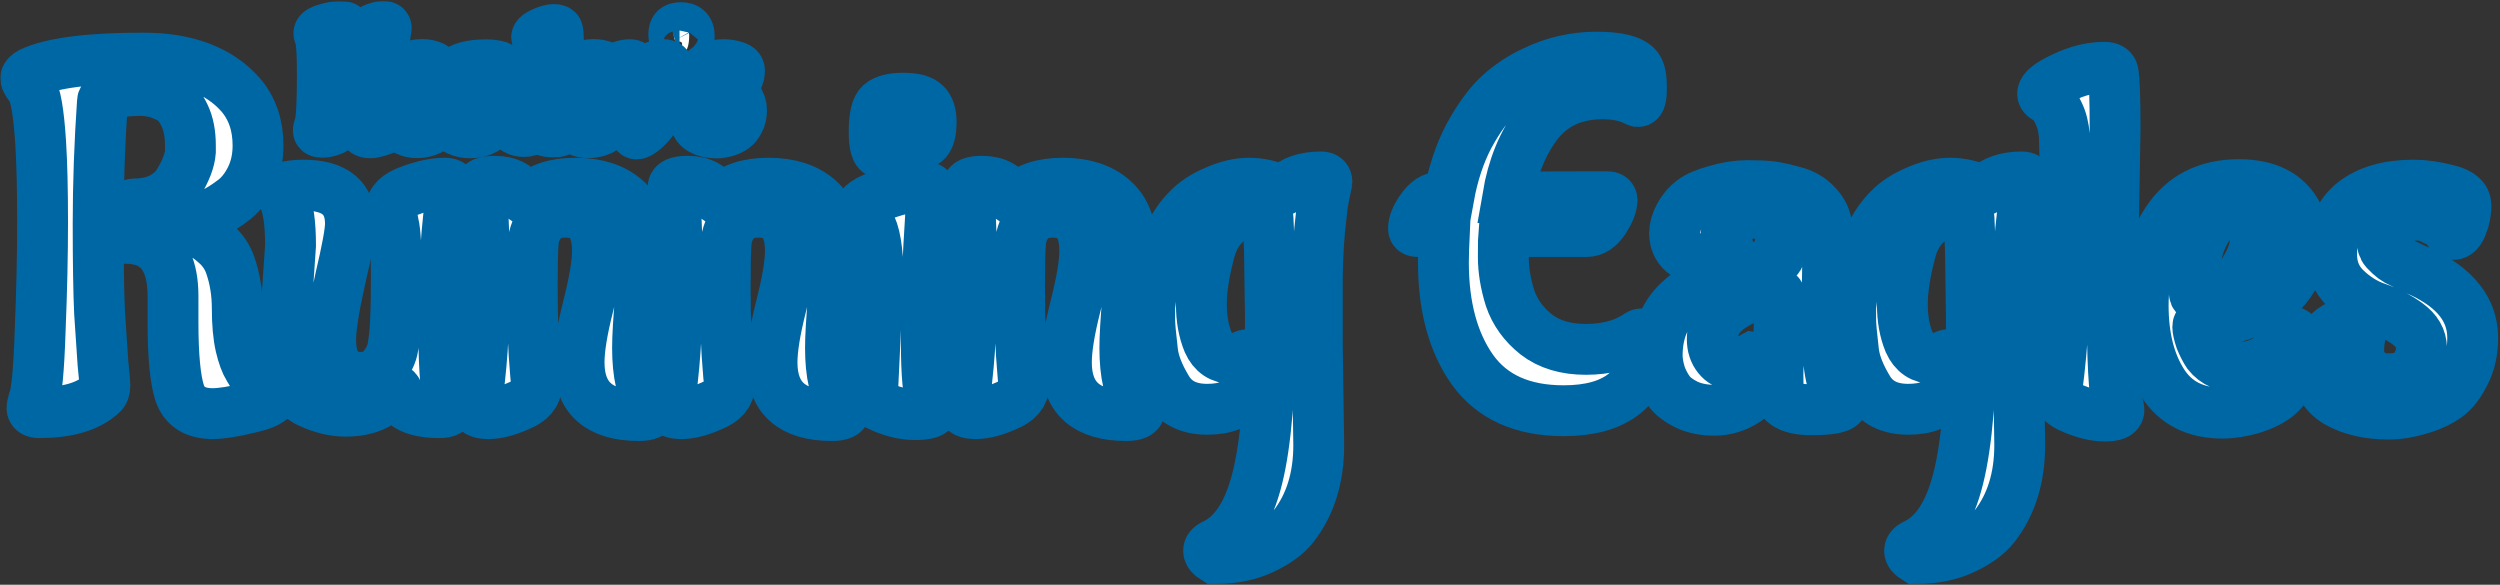
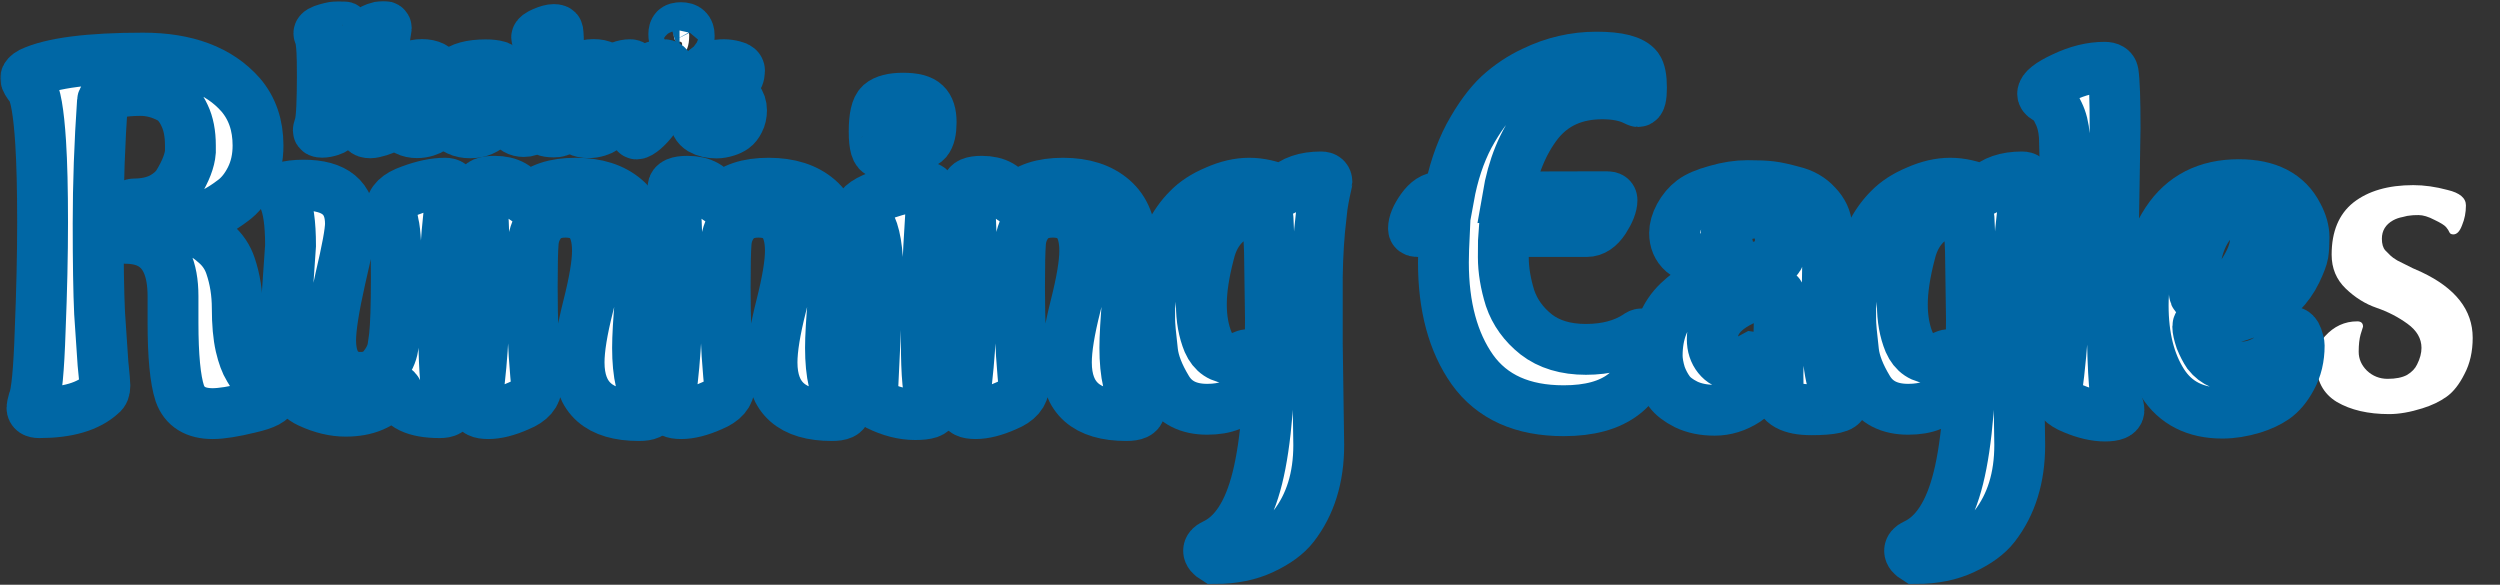
<svg xmlns="http://www.w3.org/2000/svg" width="885" height="207" viewBox="0 0 885 207" fill="none">
  <rect x="0" y="0" width="885" height="207" fill="#333333" stroke="none" />
  <style>
    @media (color-gamut: p3) {
      .blue {
        stroke: color(display-p3 0.11 0.38 0.68);
      }
    }
</style>
  <mask id="path-1-outside-1_1646_682" maskUnits="userSpaceOnUse" x="0.091" y="0.331" width="885" height="207" fill="black">
    <rect fill="white" x="0.091" y="0.331" width="885" height="207" />
    <path d="M66.376 78.191C65.122 78.533 64.495 78.932 64.495 79.388C64.495 79.73 65.863 80.414 68.599 81.44C71.335 82.466 73.9 84.062 76.294 86.228C78.802 88.394 80.569 91.016 81.595 94.094C83.191 98.768 83.989 103.784 83.989 109.142C83.989 114.5 84.388 118.946 85.186 122.48C85.984 125.9 86.953 128.522 88.093 130.346C90.373 134.222 92.482 136.616 94.42 137.528L95.617 138.212C96.301 138.668 96.643 139.238 96.643 139.922C96.643 141.632 93.85 143.114 88.264 144.368C82.678 145.736 78.346 146.42 75.268 146.42C69.226 146.42 65.35 144.026 63.64 139.238C62.044 134.336 61.246 126.014 61.246 114.272V104.867C61.246 94.949 58.282 88.622 52.354 85.886C50.074 84.86 47.338 84.347 44.146 84.347H43.975C42.949 84.347 42.436 83.378 42.436 81.44C42.436 79.388 43.006 77.336 44.146 75.284C45.4 73.232 46.483 72.206 47.395 72.206C51.157 72.206 54.406 71.522 57.142 70.154C59.878 68.672 61.873 66.905 63.127 64.853C65.749 60.521 67.174 56.816 67.402 53.738V51.515C67.402 47.297 66.718 43.763 65.35 40.913C63.982 37.949 62.272 35.897 60.22 34.757C56.8 32.933 53.323 32.021 49.789 32.021C46.255 32.021 43.348 32.306 41.068 32.876C37.876 33.788 36.28 34.757 36.28 35.783C35.254 50.717 34.741 65.138 34.741 79.046C34.741 92.84 34.912 103.442 35.254 110.852C35.71 118.148 36.109 124.076 36.451 128.636C36.907 133.082 37.135 135.704 37.135 136.502C37.135 137.984 36.736 139.01 35.938 139.58C31.264 143.912 23.911 146.078 13.879 146.078C12.169 146.078 11.314 145.508 11.314 144.368C11.314 144.026 11.485 143.228 11.827 141.974C12.967 139.352 13.765 131.03 14.221 117.008C14.791 102.986 15.076 90.218 15.076 78.704C15.076 67.076 14.848 57.671 14.392 50.489C13.708 39.659 12.568 33.161 10.972 30.995C9.718 29.399 9.091 28.316 9.091 27.746C9.091 27.062 9.718 26.378 10.972 25.694C18.268 22.274 31.492 20.564 50.644 20.564C66.034 20.564 77.548 24.896 85.186 33.56C89.29 38.348 91.342 44.333 91.342 51.515C91.342 55.847 90.487 59.723 88.777 63.143C87.067 66.563 84.958 69.185 82.45 71.009C77.662 74.657 73.159 76.88 68.941 77.678L66.376 78.191Z" />
    <path d="M160.139 66.905C158.087 79.217 157.061 94.892 157.061 113.93C157.061 127.952 157.631 137.186 158.771 141.632L159.455 143.855C159.455 145.337 158.201 146.078 155.693 146.078C146.915 146.078 141.899 143.627 140.645 138.725C140.531 138.155 140.246 137.87 139.79 137.87C139.448 137.87 139.106 138.098 138.764 138.554C135.23 143.228 129.758 145.565 122.348 145.565C118.244 145.565 113.969 144.539 109.523 142.487C106.787 141.233 104.564 139.067 102.854 135.989C101.144 132.797 100.289 128.921 100.289 124.361L102.854 86.912C102.854 79.046 102.056 73.46 100.46 70.154C99.89 68.9 99.605 68.102 99.605 67.76C99.605 67.076 99.89 66.62 100.46 66.392C102.284 65.822 104.621 65.537 107.471 65.537C118.529 65.537 124.058 70.097 124.058 79.217C124.058 82.067 122.861 88.565 120.467 98.711C118.187 108.857 117.047 116.096 117.047 120.428C117.047 124.646 117.959 127.895 119.783 130.175C121.721 132.455 124.343 133.595 127.649 133.595C131.069 133.595 133.748 132.398 135.686 130.004C137.624 127.61 138.764 125.216 139.106 122.822L139.619 119.231C140.075 115.241 140.303 108.23 140.303 98.198C140.303 88.166 139.961 81.839 139.277 79.217C138.707 76.481 138.422 74.771 138.422 74.087C138.422 71.237 140.702 69.014 145.262 67.418C149.822 65.708 153.926 64.853 157.574 64.853C159.284 64.853 160.139 65.537 160.139 66.905Z" />
    <path d="M168.405 144.197C170.457 131.885 171.483 117.122 171.483 99.908C171.483 82.694 170.97 71.522 169.944 66.392C169.944 64.91 171.654 64.169 175.074 64.169C180.318 64.169 183.795 66.164 185.505 70.154C185.619 70.496 185.904 70.667 186.36 70.667C186.816 70.667 187.158 70.553 187.386 70.325C190.92 66.677 196.392 64.853 203.802 64.853C211.212 64.853 217.083 66.734 221.415 70.496C225.747 74.258 227.913 79.73 227.913 86.912C227.913 91.244 227.514 97.4 226.716 105.38C226.032 113.36 225.69 119.288 225.69 123.164C225.69 132.398 227.229 139.067 230.307 143.171C230.763 143.741 230.991 144.311 230.991 144.881C230.991 146.363 229.395 147.104 226.203 147.104C212.067 147.104 204.999 140.834 204.999 128.294C204.999 123.506 206.082 116.837 208.248 108.287C210.414 99.737 211.497 93.239 211.497 88.793C211.497 79.673 207.735 75.113 200.211 75.113C196.563 75.113 193.77 76.196 191.832 78.362C190.008 80.528 188.982 83.036 188.754 85.886C188.526 88.622 188.412 93.866 188.412 101.618C188.412 113.474 188.811 123.791 189.609 132.569L189.951 136.331C189.951 139.523 187.842 141.974 183.624 143.684C179.52 145.508 175.929 146.42 172.851 146.42C169.887 146.42 168.405 145.679 168.405 144.197Z" />
    <path d="M236.705 144.197C238.757 131.885 239.783 117.122 239.783 99.908C239.783 82.694 239.27 71.522 238.244 66.392C238.244 64.91 239.954 64.169 243.374 64.169C248.618 64.169 252.095 66.164 253.805 70.154C253.919 70.496 254.204 70.667 254.66 70.667C255.116 70.667 255.458 70.553 255.686 70.325C259.22 66.677 264.692 64.853 272.102 64.853C279.512 64.853 285.383 66.734 289.715 70.496C294.047 74.258 296.213 79.73 296.213 86.912C296.213 91.244 295.814 97.4 295.016 105.38C294.332 113.36 293.99 119.288 293.99 123.164C293.99 132.398 295.529 139.067 298.607 143.171C299.063 143.741 299.291 144.311 299.291 144.881C299.291 146.363 297.695 147.104 294.503 147.104C280.367 147.104 273.299 140.834 273.299 128.294C273.299 123.506 274.382 116.837 276.548 108.287C278.714 99.737 279.797 93.239 279.797 88.793C279.797 79.673 276.035 75.113 268.511 75.113C264.863 75.113 262.07 76.196 260.132 78.362C258.308 80.528 257.282 83.036 257.054 85.886C256.826 88.622 256.712 93.866 256.712 101.618C256.712 113.474 257.111 123.791 257.909 132.569L258.251 136.331C258.251 139.523 256.142 141.974 251.924 143.684C247.82 145.508 244.229 146.42 241.151 146.42C238.187 146.42 236.705 145.679 236.705 144.197Z" />
-     <path d="M322.618 51.515L318.514 51.344C315.436 51.344 313.441 52.085 312.529 53.567C312.301 53.909 312.016 54.08 311.674 54.08C310.192 54.08 309.451 51.572 309.451 46.556C309.451 41.426 310.192 38.177 311.674 36.809C313.27 35.441 315.949 34.757 319.711 34.757C323.587 34.757 326.209 35.441 327.577 36.809C328.945 38.063 329.629 40.229 329.629 43.307C329.629 46.385 329.116 48.551 328.09 49.805C327.064 50.945 325.24 51.515 322.618 51.515ZM308.938 137.87L310.819 98.027C310.819 88.565 309.736 82.124 307.57 78.704C306.886 77.564 306.088 76.709 305.176 76.139C304.492 75.911 304.15 75.455 304.15 74.771C304.15 72.719 307.057 70.724 312.871 68.786C318.685 66.848 322.903 65.879 325.525 65.879C328.261 65.879 329.686 66.563 329.8 67.931C329.8 70.211 329.458 76.709 328.774 87.425C328.204 98.027 327.919 109.199 327.919 120.941C327.919 132.683 328.603 139.979 329.971 142.829C330.313 143.399 330.484 143.969 330.484 144.539C330.484 146.021 328.318 146.762 323.986 146.762C319.654 146.762 315.208 145.622 310.648 143.342C309.508 142.772 308.938 140.948 308.938 137.87Z" />
-     <path d="M340.908 144.197C342.96 131.885 343.986 117.122 343.986 99.908C343.986 82.694 343.473 71.522 342.447 66.392C342.447 64.91 344.157 64.169 347.577 64.169C352.821 64.169 356.298 66.164 358.008 70.154C358.122 70.496 358.407 70.667 358.863 70.667C359.319 70.667 359.661 70.553 359.889 70.325C363.423 66.677 368.895 64.853 376.305 64.853C383.715 64.853 389.586 66.734 393.918 70.496C398.25 74.258 400.416 79.73 400.416 86.912C400.416 91.244 400.017 97.4 399.219 105.38C398.535 113.36 398.193 119.288 398.193 123.164C398.193 132.398 399.732 139.067 402.81 143.171C403.266 143.741 403.494 144.311 403.494 144.881C403.494 146.363 401.898 147.104 398.706 147.104C384.57 147.104 377.502 140.834 377.502 128.294C377.502 123.506 378.585 116.837 380.751 108.287C382.917 99.737 384 93.239 384 88.793C384 79.673 380.238 75.113 372.714 75.113C369.066 75.113 366.273 76.196 364.335 78.362C362.511 80.528 361.485 83.036 361.257 85.886C361.029 88.622 360.915 93.866 360.915 101.618C360.915 113.474 361.314 123.791 362.112 132.569L362.454 136.331C362.454 139.523 360.345 141.974 356.127 143.684C352.023 145.508 348.432 146.42 345.354 146.42C342.39 146.42 340.908 145.679 340.908 144.197Z" />
+     <path d="M340.908 144.197C342.96 131.885 343.986 117.122 343.986 99.908C343.986 82.694 343.473 71.522 342.447 66.392C342.447 64.91 344.157 64.169 347.577 64.169C352.821 64.169 356.298 66.164 358.008 70.154C358.122 70.496 358.407 70.667 358.863 70.667C359.319 70.667 359.661 70.553 359.889 70.325C363.423 66.677 368.895 64.853 376.305 64.853C383.715 64.853 389.586 66.734 393.918 70.496C398.25 74.258 400.416 79.73 400.416 86.912C400.416 91.244 400.017 97.4 399.219 105.38C398.535 113.36 398.193 119.288 398.193 123.164C398.193 132.398 399.732 139.067 402.81 143.171C403.266 143.741 403.494 144.311 403.494 144.881C403.494 146.363 401.898 147.104 398.706 147.104C384.57 147.104 377.502 140.834 377.502 128.294C377.502 123.506 378.585 116.837 380.751 108.287C382.917 99.737 384 93.239 384 88.793C384 79.673 380.238 75.113 372.714 75.113C362.511 80.528 361.485 83.036 361.257 85.886C361.029 88.622 360.915 93.866 360.915 101.618C360.915 113.474 361.314 123.791 362.112 132.569L362.454 136.331C362.454 139.523 360.345 141.974 356.127 143.684C352.023 145.508 348.432 146.42 345.354 146.42C342.39 146.42 340.908 145.679 340.908 144.197Z" />
    <path d="M420.494 74.087C423.002 71.465 426.308 69.299 430.412 67.589C434.516 65.765 438.449 64.853 442.211 64.853C445.973 64.853 449.792 65.708 453.668 67.418C454.124 67.418 454.466 67.304 454.694 67.076C457.658 64.112 461.99 62.63 467.69 62.63C469.058 62.63 469.742 63.257 469.742 64.511C469.742 64.625 469.628 65.138 469.4 66.05C469.172 66.962 468.887 68.33 468.545 70.154C468.203 71.864 467.918 73.973 467.69 76.481C466.892 82.979 466.436 90.161 466.322 98.027C466.322 105.893 466.322 113.759 466.322 121.625L466.835 157.535C466.835 169.049 463.871 178.625 457.943 186.263C455.549 189.341 451.901 192.02 446.999 194.3C442.211 196.58 436.568 197.72 430.07 197.72C428.588 196.808 427.847 195.896 427.847 194.984C427.847 194.072 428.474 193.331 429.728 192.761C436.91 189.455 442.04 181.589 445.118 169.163C448.196 156.851 449.735 138.098 449.735 112.904L449.393 88.964L448.88 77.336C448.88 76.31 447.284 75.569 444.092 75.113C439.988 75.113 436.511 76.481 433.661 79.217C430.925 81.839 429.044 85.316 428.018 89.648C426.194 96.602 425.282 102.644 425.282 107.774C425.282 112.79 426.08 117.236 427.676 121.112C429.386 124.988 432.293 126.926 436.397 126.926C437.537 126.926 438.563 126.698 439.475 126.242C440.501 125.786 441.185 125.558 441.527 125.558C442.667 125.558 443.237 126.698 443.237 128.978C443.237 131.258 443.066 133.139 442.724 134.621C442.382 135.989 441.698 137.528 440.672 139.238C438.392 143 433.946 144.881 427.334 144.881C420.722 144.881 415.991 142.487 413.141 137.699C410.177 132.797 408.467 128.408 408.011 124.532C407.327 118.718 406.985 114.899 406.985 113.075C406.985 111.251 406.985 109.826 406.985 108.8C407.099 107.66 407.384 105.494 407.84 102.302C408.41 98.996 409.094 95.918 409.892 93.068C410.804 90.104 412.172 86.855 413.996 83.321C415.82 79.673 417.986 76.595 420.494 74.087Z" />
    <path d="M582.448 121.796C582.448 129.776 579.883 135.704 574.753 139.58C569.737 143.456 562.67 145.394 553.549 145.394C538.957 145.394 528.184 140.549 521.23 130.859C514.39 121.169 510.97 108.515 510.97 92.897C510.97 90.389 511.084 86.741 511.312 81.953H501.736C500.824 81.953 500.368 81.611 500.368 80.927C500.368 78.989 501.337 76.652 503.275 73.916C505.213 71.18 507.322 69.812 509.602 69.812H512.851C514.333 61.604 516.727 54.365 520.033 48.095C523.453 41.825 526.987 36.98 530.635 33.56C534.397 30.14 538.501 27.404 542.947 25.352C550.015 21.932 557.425 20.222 565.177 20.222C572.929 20.222 577.774 21.476 579.712 23.984C580.624 25.238 581.081 27.575 581.081 30.995C581.081 34.301 580.681 35.954 579.883 35.954C579.769 35.954 579.256 35.726 578.344 35.27C575.38 33.902 571.675 33.218 567.229 33.218C557.539 33.218 549.958 36.638 544.486 43.478C539.128 50.318 535.538 59.096 533.714 69.812C542.378 69.698 554.119 69.641 568.939 69.641C570.079 69.641 570.649 70.04 570.649 70.838C570.649 72.662 569.737 74.999 567.913 77.849C566.089 80.585 564.038 81.953 561.758 81.953H532.345C532.231 83.321 532.174 86.342 532.174 91.016C532.174 95.576 532.972 100.421 534.568 105.551C536.278 110.567 539.356 114.842 543.802 118.376C548.362 121.91 554.233 123.677 561.415 123.677C568.597 123.677 574.64 122.081 579.542 118.889C580.112 118.433 580.625 118.205 581.081 118.205C581.993 118.205 582.448 119.402 582.448 121.796Z" />
    <path d="M647.008 91.7L646.666 113.588C646.666 128.75 648.319 137.87 651.625 140.948C652.081 141.404 652.309 141.917 652.309 142.487C652.309 144.197 648.604 145.052 641.194 145.052C633.898 145.052 630.022 142.886 629.566 138.554C629.452 137.528 629.395 135.419 629.395 132.227L630.079 104.867C630.079 104.069 629.623 103.67 628.711 103.67C623.239 103.67 618.109 105.209 613.321 108.287C608.533 111.365 606.139 115.298 606.139 120.086C606.139 122.594 606.823 124.703 608.191 126.413C609.559 128.123 611.212 128.978 613.15 128.978C615.202 128.978 616.855 128.579 618.109 127.781C619.477 126.983 620.275 126.527 620.503 126.413C622.441 126.641 623.41 128.693 623.41 132.569C623.41 136.331 621.643 139.409 618.109 141.803C614.575 144.083 610.87 145.223 606.994 145.223C603.118 145.223 599.755 144.539 596.905 143.171C594.169 141.803 592.174 140.264 590.92 138.554C589.666 136.844 588.64 134.906 587.842 132.74C587.044 130.118 586.645 127.838 586.645 125.9C586.645 117.92 589.153 111.536 594.169 106.748C599.185 101.96 605.626 98.54 613.492 96.488C623.866 94.436 629.281 92.555 629.737 90.845C630.079 89.591 630.25 87.482 630.25 84.518C630.25 78.476 627.172 75.455 621.016 75.455C618.394 75.455 616.057 76.31 614.005 78.02C611.953 79.616 610.927 81.668 610.927 84.176L611.953 88.28C611.725 90.218 609.673 91.358 605.797 91.7L603.916 91.871C600.496 91.871 597.76 91.016 595.708 89.306C593.77 87.596 592.801 85.316 592.801 82.466C592.801 80.642 593.371 78.647 594.511 76.481C595.765 74.201 597.304 72.377 599.128 71.009C600.952 69.641 603.745 68.444 607.507 67.418C611.383 66.278 615.088 65.708 618.622 65.708C622.156 65.708 624.892 65.822 626.83 66.05C628.768 66.278 631.39 66.848 634.696 67.76C638.116 68.558 640.909 70.154 643.075 72.548C645.355 74.942 646.552 77.507 646.666 80.243C646.894 82.865 647.008 86.684 647.008 91.7Z" />
    <path d="M668.644 74.087C671.152 71.465 674.458 69.299 678.562 67.589C682.666 65.765 686.6 64.853 690.362 64.853C694.124 64.853 697.942 65.708 701.818 67.418C702.274 67.418 702.616 67.304 702.844 67.076C705.808 64.112 710.141 62.63 715.841 62.63C717.209 62.63 717.893 63.257 717.893 64.511C717.893 64.625 717.778 65.138 717.55 66.05C717.322 66.962 717.037 68.33 716.695 70.154C716.353 71.864 716.069 73.973 715.841 76.481C715.043 82.979 714.586 90.161 714.472 98.027C714.472 105.893 714.472 113.759 714.472 121.625L714.985 157.535C714.985 169.049 712.022 178.625 706.094 186.263C703.7 189.341 700.051 192.02 695.149 194.3C690.361 196.58 684.719 197.72 678.221 197.72C676.739 196.808 675.997 195.896 675.997 194.984C675.997 194.072 676.624 193.331 677.878 192.761C685.06 189.455 690.19 181.589 693.268 169.163C696.346 156.851 697.885 138.098 697.885 112.904L697.544 88.964L697.031 77.336C697.031 76.31 695.434 75.569 692.242 75.113C688.138 75.113 684.662 76.481 681.812 79.217C679.076 81.839 677.195 85.316 676.169 89.648C674.345 96.602 673.432 102.644 673.432 107.774C673.432 112.79 674.23 117.236 675.826 121.112C677.536 124.988 680.443 126.926 684.547 126.926C685.687 126.926 686.713 126.698 687.625 126.242C688.651 125.786 689.335 125.558 689.677 125.558C690.817 125.558 691.388 126.698 691.388 128.978C691.388 131.258 691.217 133.139 690.875 134.621C690.533 135.989 689.849 137.528 688.823 139.238C686.543 143 682.096 144.881 675.484 144.881C668.872 144.881 664.142 142.487 661.292 137.699C658.328 132.797 656.617 128.408 656.161 124.532C655.477 118.718 655.135 114.899 655.135 113.075C655.135 111.251 655.135 109.826 655.135 108.8C655.249 107.66 655.534 105.494 655.99 102.302C656.56 98.996 657.244 95.918 658.042 93.068C658.954 90.104 660.322 86.855 662.146 83.321C663.97 79.673 666.136 76.595 668.644 74.087Z" />
    <path d="M748.743 45.188L747.717 107.945C747.717 127.553 748.344 139.295 749.598 143.171C749.94 143.855 750.111 144.539 750.111 145.223C750.111 146.591 748.458 147.275 745.152 147.275C741.846 147.275 738.141 146.42 734.037 144.71C730.047 143.114 728.052 141.005 728.052 138.383C730.332 122.423 731.472 101.105 731.472 74.429L730.788 48.266C730.56 45.074 729.876 42.338 728.736 40.058C727.71 37.778 726.684 36.296 725.658 35.612L724.29 34.757C723.492 34.301 723.093 33.788 723.093 33.218C723.093 31.622 725.544 29.684 730.446 27.404C735.462 25.01 740.307 23.813 744.981 23.813C746.805 23.813 747.831 24.44 748.059 25.694C748.515 28.658 748.743 35.156 748.743 45.188Z" />
    <path d="M776.638 99.566L776.809 103.841C776.809 104.525 777.265 104.867 778.177 104.867C781.825 104.525 785.017 103.613 787.753 102.131C790.489 100.535 792.541 98.768 793.909 96.83C796.645 92.612 798.127 88.964 798.355 85.886L798.526 83.834C798.526 77.678 796.075 74.6 791.173 74.6C787.525 74.6 784.561 76.196 782.281 79.388C778.519 84.404 776.638 91.13 776.638 99.566ZM813.916 122.309C813.916 126.641 813.004 130.46 811.18 133.766C809.47 136.958 807.475 139.352 805.195 140.948C803.029 142.43 800.464 143.627 797.5 144.539C793.738 145.679 790.147 146.249 786.727 146.249C777.151 146.249 770.083 142.658 765.523 135.476C760.963 128.294 758.683 119.174 758.683 108.116C758.683 96.944 761.476 87.026 767.062 78.362C772.762 69.698 781.255 65.366 792.541 65.366C802.801 65.366 809.755 68.957 813.403 76.139C814.885 78.875 815.626 81.497 815.626 84.005C815.626 86.399 815.512 88.337 815.284 89.819C815.056 91.187 814.258 93.296 812.89 96.146C811.522 98.996 809.698 101.561 807.418 103.841C805.138 106.121 801.547 108.287 796.645 110.339C791.743 112.391 785.986 113.759 779.374 114.443C778.462 114.443 778.006 114.842 778.006 115.64C778.006 116.666 778.348 118.205 779.032 120.257C779.83 122.195 780.685 123.848 781.597 125.216C784.105 128.408 787.81 130.004 792.712 130.004C797.614 130.004 801.775 128.408 805.195 125.216C807.019 123.506 808.501 121.397 809.641 118.889C810.097 117.977 810.667 117.521 811.351 117.521C812.149 117.521 812.776 118.148 813.232 119.402C813.688 120.656 813.916 121.625 813.916 122.309Z" />
    <path d="M875.333 119.573C875.333 124.475 874.364 128.75 872.426 132.398C870.602 136.046 868.493 138.725 866.099 140.435C863.705 142.145 860.855 143.513 857.549 144.539C853.217 145.907 849.284 146.591 845.75 146.591C838.34 146.591 832.184 145.166 827.282 142.316C822.38 139.352 819.929 134.678 819.929 128.294C819.929 124.532 820.955 121.454 823.007 119.06C826.199 115.526 830.018 113.759 834.464 113.759C835.832 113.759 836.516 114.386 836.516 115.64C836.516 115.754 836.231 116.666 835.661 118.376C835.205 119.972 834.977 122.024 834.977 124.532C834.977 127.04 835.946 129.263 837.884 131.201C839.936 133.139 842.387 134.108 845.237 134.108C848.087 134.108 850.367 133.652 852.077 132.74C853.787 131.714 854.984 130.46 855.668 128.978C856.694 126.926 857.207 124.988 857.207 123.164C857.207 119.858 855.554 117.008 852.248 114.614C848.942 112.22 845.294 110.339 841.304 108.971C837.314 107.603 833.666 105.323 830.36 102.131C827.054 98.939 825.401 94.949 825.401 90.161C825.401 81.953 827.966 75.797 833.096 71.693C838.34 67.589 845.408 65.537 854.3 65.537C858.176 65.537 862.223 66.107 866.441 67.247C870.773 68.273 872.939 70.097 872.939 72.719C872.939 75.227 872.483 77.564 871.571 79.73C870.773 81.896 869.747 82.979 868.493 82.979C867.809 82.979 867.353 82.751 867.125 82.295C866.897 81.725 866.498 81.098 865.928 80.414C865.358 79.73 863.99 78.875 861.824 77.849C859.658 76.709 857.777 76.139 856.181 76.139C854.699 76.139 853.673 76.196 853.103 76.31C852.647 76.31 851.792 76.481 850.538 76.823C849.284 77.051 848.144 77.45 847.118 78.02C844.496 79.502 843.185 81.668 843.185 84.518C843.185 86.342 843.584 87.71 844.382 88.622C845.18 89.42 845.807 90.047 846.263 90.503C846.719 90.959 847.517 91.529 848.657 92.213C849.797 92.783 850.595 93.182 851.051 93.41C851.507 93.638 852.533 94.151 854.129 94.949C855.725 95.633 856.751 96.089 857.207 96.317C869.291 102.017 875.333 109.769 875.333 119.573Z" />
    <path d="M132.004 30.037L131.953 23.968C131.953 17.95 131.749 13.955 131.341 11.983C131.273 11.745 131.239 11.558 131.239 11.422C131.239 10.844 131.817 10.351 132.973 9.943C134.129 9.535 135.047 9.331 135.727 9.331C136.407 9.331 136.747 9.535 136.747 9.943C136.747 9.977 136.713 10.164 136.645 10.504C135.863 14.686 135.472 21.333 135.472 30.445C135.472 36.667 135.829 41.138 136.543 43.858C136.679 44.3 136.747 44.538 136.747 44.572C136.747 45.286 135.965 45.864 134.401 46.306C132.837 46.782 131.732 47.02 131.086 47.02C130.066 47.02 129.369 46.782 128.995 46.306C128.247 45.354 127.023 42.685 125.323 38.299C123.657 33.879 122.195 29.765 120.937 25.957L118.999 20.245C118.931 20.075 118.846 19.99 118.744 19.99C118.608 19.99 118.455 20.109 118.285 20.347C118.115 23.509 118.03 26.671 118.03 29.833C118.03 32.995 118.047 35.426 118.081 37.126C118.149 38.826 118.217 40.118 118.285 41.002C118.353 41.886 118.421 42.6 118.489 43.144C118.557 43.654 118.608 44.028 118.642 44.266C118.71 44.504 118.744 44.674 118.744 44.776C118.744 45.422 118.183 45.915 117.061 46.255C115.939 46.629 114.919 46.816 114.001 46.816C113.117 46.816 112.675 46.612 112.675 46.204C112.675 46 112.726 45.745 112.828 45.439C112.93 45.133 113.049 44.742 113.185 44.266C113.525 43.076 113.763 40.917 113.899 37.789C114.035 34.627 114.103 31.04 114.103 27.028C114.103 22.982 114.052 20.041 113.95 18.205C113.78 15.213 113.474 13.207 113.032 12.187C112.93 12.085 112.879 11.949 112.879 11.779C112.879 11.235 113.78 10.708 115.582 10.198C117.384 9.688 118.778 9.433 119.764 9.433C120.784 9.433 121.379 9.45 121.549 9.484C122.025 9.45 122.314 9.722 122.416 10.3C123.402 13.87 124.779 18.069 126.547 22.897C128.349 27.725 129.947 31.414 131.341 33.964C131.511 34.134 131.647 34.219 131.749 34.219C131.919 34.219 132.004 32.825 132.004 30.037Z" />
    <path d="M144.664 33.046L144.715 34.321C144.715 34.525 144.851 34.627 145.123 34.627C146.211 34.525 147.163 34.253 147.979 33.811C148.795 33.335 149.407 32.808 149.815 32.23C150.631 30.972 151.073 29.884 151.141 28.966L151.192 28.354C151.192 26.518 150.461 25.6 148.999 25.6C147.911 25.6 147.027 26.076 146.347 27.028C145.225 28.524 144.664 30.53 144.664 33.046ZM155.782 39.829C155.782 41.121 155.51 42.26 154.966 43.246C154.456 44.198 153.861 44.912 153.181 45.388C152.535 45.83 151.77 46.187 150.886 46.459C149.764 46.799 148.693 46.969 147.673 46.969C144.817 46.969 142.709 45.898 141.349 43.756C139.989 41.614 139.309 38.894 139.309 35.596C139.309 32.264 140.142 29.306 141.808 26.722C143.508 24.138 146.041 22.846 149.407 22.846C152.467 22.846 154.541 23.917 155.629 26.059C156.071 26.875 156.292 27.657 156.292 28.405C156.292 29.119 156.258 29.697 156.19 30.139C156.122 30.547 155.884 31.176 155.476 32.026C155.068 32.876 154.524 33.641 153.844 34.321C153.164 35.001 152.093 35.647 150.631 36.259C149.169 36.871 147.452 37.279 145.48 37.483C145.208 37.483 145.072 37.602 145.072 37.84C145.072 38.146 145.174 38.605 145.378 39.217C145.616 39.795 145.871 40.288 146.143 40.696C146.891 41.648 147.996 42.124 149.458 42.124C150.92 42.124 152.161 41.648 153.181 40.696C153.725 40.186 154.167 39.557 154.507 38.809C154.643 38.537 154.813 38.401 155.017 38.401C155.255 38.401 155.442 38.588 155.578 38.962C155.714 39.336 155.782 39.625 155.782 39.829Z" />
    <path d="M163.095 26.773C162.211 26.807 161.565 26.841 161.157 26.875C160.783 26.875 160.596 26.773 160.596 26.569C160.596 26.365 160.698 26.161 160.902 25.957C163.078 23.951 166.75 22.948 171.918 22.948C173.686 22.948 175.08 23.101 176.1 23.407L176.61 23.56C177.018 23.73 177.222 23.917 177.222 24.121C177.222 24.291 177.103 24.427 176.865 24.529C175.947 24.801 175.063 25.243 174.213 25.855C173.363 26.433 172.938 26.841 172.938 27.079L173.244 27.436C174.332 28.048 175.165 29.017 175.743 30.343C176.355 31.669 176.695 32.842 176.763 33.862L176.865 35.443C176.865 38.809 175.93 41.58 174.06 43.756C172.19 45.932 169.64 47.02 166.41 47.02C164.778 47.02 163.367 46.731 162.177 46.153C160.987 45.575 160.103 44.929 159.525 44.215C158.981 43.467 158.539 42.634 158.199 41.716C157.791 40.458 157.587 39.166 157.587 37.84C157.587 36.48 157.808 35.12 158.25 33.76C158.726 32.4 159.253 31.397 159.831 30.751C160.443 30.105 161.123 29.578 161.871 29.17C162.823 28.66 163.588 28.405 164.166 28.405C164.744 28.405 165.033 28.524 165.033 28.762L164.727 29.272C163.979 30.156 163.435 31.312 163.095 32.74C162.789 34.168 162.636 35.443 162.636 36.565C162.636 37.653 162.772 38.741 163.044 39.829C163.316 40.917 163.622 41.733 163.962 42.277C164.302 42.787 164.693 43.178 165.135 43.45C165.781 43.858 166.461 44.062 167.175 44.062C167.889 44.062 168.586 43.79 169.266 43.246C169.946 42.668 170.439 41.92 170.745 41.002C171.357 39.302 171.663 37.551 171.663 35.749C171.663 32.893 170.932 30.683 169.47 29.119C168.042 27.555 165.917 26.773 163.095 26.773Z" />
    <path d="M189.713 23.101C190.325 23.101 190.869 23.186 191.345 23.356C191.855 23.492 192.127 23.56 192.161 23.56L192.467 23.305L192.263 17.746C192.195 16.794 191.991 15.978 191.651 15.298C191.311 14.618 191.005 14.176 190.733 13.972L190.274 13.717C190.07 13.581 189.968 13.428 189.968 13.258C189.968 12.748 190.75 12.153 192.314 11.473C193.912 10.793 195.153 10.453 196.037 10.453C196.921 10.453 197.397 10.64 197.465 11.014C197.635 12.17 197.72 14.38 197.72 17.644C197.72 20.874 197.635 24.053 197.465 27.181C197.329 30.309 197.261 33.862 197.261 37.84C197.261 41.784 197.516 44.266 198.026 45.286C198.162 45.524 198.23 45.745 198.23 45.949C198.23 46.459 197.499 46.714 196.037 46.714C193.249 46.714 191.855 46.051 191.855 44.725C191.787 44.181 191.753 43.348 191.753 42.226C191.753 41.07 191.855 38.945 192.059 35.851C192.297 32.723 192.416 30.326 192.416 28.66C192.416 26.96 191.566 26.11 189.866 26.11C188.2 26.11 186.925 27.096 186.041 29.068C185.157 31.04 184.715 33.012 184.715 34.984C184.715 39.166 185.769 41.257 187.877 41.257C188.183 41.257 188.472 41.206 188.744 41.104C189.05 40.968 189.237 40.9 189.305 40.9C189.577 40.9 189.781 41.07 189.917 41.41C190.087 41.75 190.172 42.09 190.172 42.43C190.172 43.586 189.713 44.572 188.795 45.388C187.877 46.17 186.755 46.561 185.429 46.561C183.389 46.561 181.842 45.677 180.788 43.909C179.768 42.107 179.258 39.88 179.258 37.228C179.258 33.862 180.057 30.734 181.655 27.844C182.471 26.416 183.576 25.277 184.97 24.427C186.364 23.543 187.945 23.101 189.713 23.101Z" />
    <path d="M205.376 33.046L205.427 34.321C205.427 34.525 205.563 34.627 205.835 34.627C206.923 34.525 207.875 34.253 208.691 33.811C209.507 33.335 210.119 32.808 210.527 32.23C211.343 30.972 211.785 29.884 211.853 28.966L211.904 28.354C211.904 26.518 211.173 25.6 209.711 25.6C208.623 25.6 207.739 26.076 207.059 27.028C205.937 28.524 205.376 30.53 205.376 33.046ZM216.494 39.829C216.494 41.121 216.222 42.26 215.678 43.246C215.168 44.198 214.573 44.912 213.893 45.388C213.247 45.83 212.482 46.187 211.598 46.459C210.476 46.799 209.405 46.969 208.385 46.969C205.529 46.969 203.421 45.898 202.061 43.756C200.701 41.614 200.021 38.894 200.021 35.596C200.021 32.264 200.854 29.306 202.52 26.722C204.22 24.138 206.753 22.846 210.119 22.846C213.179 22.846 215.253 23.917 216.341 26.059C216.783 26.875 217.004 27.657 217.004 28.405C217.004 29.119 216.97 29.697 216.902 30.139C216.834 30.547 216.596 31.176 216.188 32.026C215.78 32.876 215.236 33.641 214.556 34.321C213.876 35.001 212.805 35.647 211.343 36.259C209.881 36.871 208.164 37.279 206.192 37.483C205.92 37.483 205.784 37.602 205.784 37.84C205.784 38.146 205.886 38.605 206.09 39.217C206.328 39.795 206.583 40.288 206.855 40.696C207.603 41.648 208.708 42.124 210.17 42.124C211.632 42.124 212.873 41.648 213.893 40.696C214.437 40.186 214.879 39.557 215.219 38.809C215.355 38.537 215.525 38.401 215.729 38.401C215.967 38.401 216.154 38.588 216.29 38.962C216.426 39.336 216.494 39.625 216.494 39.829Z" />
    <path d="M230.782 23.968C232.244 23.254 233.689 22.897 235.117 22.897C236.545 22.897 237.259 24.376 237.259 27.334C237.259 29.51 236.851 31.72 236.035 33.964C235.253 36.208 234.267 38.18 233.077 39.88C230.629 43.45 228.419 45.83 226.447 47.02C225.971 47.292 225.614 47.428 225.376 47.428C225.138 47.428 224.883 47.173 224.611 46.663C224.373 46.153 223.982 45.031 223.438 43.297C222.928 41.563 222.503 40.016 222.163 38.656L221.704 36.565C221.024 33.573 220.361 31.193 219.715 29.425C219.069 27.623 218.593 26.586 218.287 26.314L217.777 25.855C217.437 25.685 217.267 25.481 217.267 25.243L217.522 24.784C217.964 24.376 218.695 23.968 219.715 23.56C220.769 23.118 221.925 22.897 223.183 22.897C223.761 22.897 224.118 23.22 224.254 23.866C224.764 25.43 225.206 27.266 225.58 29.374C225.954 31.482 226.447 33.862 227.059 36.514C227.705 39.166 228.232 40.509 228.64 40.543C228.844 40.543 229.065 40.39 229.303 40.084C229.575 39.778 229.881 39.37 230.221 38.86C230.595 38.35 231.037 37.364 231.547 35.902C232.091 34.44 232.363 33.199 232.363 32.179C232.363 31.125 232.312 30.326 232.21 29.782C232.142 29.204 231.853 28.541 231.343 27.793C230.833 27.045 230.255 26.62 229.609 26.518C228.963 26.382 228.64 26.161 228.64 25.855C228.64 25.311 229.354 24.682 230.782 23.968Z" />
    <path d="M243.977 12.595C243.977 16.301 243.076 18.596 241.274 19.48C241.036 19.616 240.798 19.718 240.56 19.786C240.322 19.786 240.203 19.616 240.203 19.276C241.053 18.256 241.478 17.049 241.478 15.655C241.478 15.043 241.172 14.737 240.56 14.737C239.676 14.737 239.132 14.55 238.928 14.176C238.656 13.632 238.52 12.952 238.52 12.136C238.52 11.286 238.69 10.691 239.03 10.351C239.37 9.977 240.05 9.79 241.07 9.79C242.09 9.79 242.821 10.011 243.263 10.453C243.739 10.895 243.977 11.609 243.977 12.595Z" />
    <path d="M262.503 39.013C262.503 40.475 262.214 41.75 261.636 42.838C261.092 43.926 260.463 44.725 259.749 45.235C259.035 45.745 258.185 46.153 257.199 46.459C255.907 46.867 254.734 47.071 253.68 47.071C251.47 47.071 249.634 46.646 248.172 45.796C246.71 44.912 245.979 43.518 245.979 41.614C245.979 40.492 246.285 39.574 246.897 38.86C247.849 37.806 248.988 37.279 250.314 37.279C250.722 37.279 250.926 37.466 250.926 37.84C250.926 37.874 250.841 38.146 250.671 38.656C250.535 39.132 250.467 39.744 250.467 40.492C250.467 41.24 250.756 41.903 251.334 42.481C251.946 43.059 252.677 43.348 253.527 43.348C254.377 43.348 255.057 43.212 255.567 42.94C256.077 42.634 256.434 42.26 256.638 41.818C256.944 41.206 257.097 40.628 257.097 40.084C257.097 39.098 256.604 38.248 255.618 37.534C254.632 36.82 253.544 36.259 252.354 35.851C251.164 35.443 250.076 34.763 249.09 33.811C248.104 32.859 247.611 31.669 247.611 30.241C247.611 27.793 248.376 25.957 249.906 24.733C251.47 23.509 253.578 22.897 256.23 22.897C257.386 22.897 258.593 23.067 259.851 23.407C261.143 23.713 261.789 24.257 261.789 25.039C261.789 25.787 261.653 26.484 261.381 27.13C261.143 27.776 260.837 28.099 260.463 28.099C260.259 28.099 260.123 28.031 260.055 27.895C259.987 27.725 259.868 27.538 259.698 27.334C259.528 27.13 259.12 26.875 258.474 26.569C257.828 26.229 257.267 26.059 256.791 26.059C256.349 26.059 256.043 26.076 255.873 26.11C255.737 26.11 255.482 26.161 255.108 26.263C254.734 26.331 254.394 26.45 254.088 26.62C253.306 27.062 252.915 27.708 252.915 28.558C252.915 29.102 253.034 29.51 253.272 29.782C253.51 30.02 253.697 30.207 253.833 30.343C253.969 30.479 254.207 30.649 254.547 30.853C254.887 31.023 255.125 31.142 255.261 31.21C255.397 31.278 255.703 31.431 256.179 31.669C256.655 31.873 256.961 32.009 257.097 32.077C260.701 33.777 262.503 36.089 262.503 39.013Z" />
  </mask>
  <path d="M66.376 78.191C65.122 78.533 64.495 78.932 64.495 79.388C64.495 79.73 65.863 80.414 68.599 81.44C71.335 82.466 73.9 84.062 76.294 86.228C78.802 88.394 80.569 91.016 81.595 94.094C83.191 98.768 83.989 103.784 83.989 109.142C83.989 114.5 84.388 118.946 85.186 122.48C85.984 125.9 86.953 128.522 88.093 130.346C90.373 134.222 92.482 136.616 94.42 137.528L95.617 138.212C96.301 138.668 96.643 139.238 96.643 139.922C96.643 141.632 93.85 143.114 88.264 144.368C82.678 145.736 78.346 146.42 75.268 146.42C69.226 146.42 65.35 144.026 63.64 139.238C62.044 134.336 61.246 126.014 61.246 114.272V104.867C61.246 94.949 58.282 88.622 52.354 85.886C50.074 84.86 47.338 84.347 44.146 84.347H43.975C42.949 84.347 42.436 83.378 42.436 81.44C42.436 79.388 43.006 77.336 44.146 75.284C45.4 73.232 46.483 72.206 47.395 72.206C51.157 72.206 54.406 71.522 57.142 70.154C59.878 68.672 61.873 66.905 63.127 64.853C65.749 60.521 67.174 56.816 67.402 53.738V51.515C67.402 47.297 66.718 43.763 65.35 40.913C63.982 37.949 62.272 35.897 60.22 34.757C56.8 32.933 53.323 32.021 49.789 32.021C46.255 32.021 43.348 32.306 41.068 32.876C37.876 33.788 36.28 34.757 36.28 35.783C35.254 50.717 34.741 65.138 34.741 79.046C34.741 92.84 34.912 103.442 35.254 110.852C35.71 118.148 36.109 124.076 36.451 128.636C36.907 133.082 37.135 135.704 37.135 136.502C37.135 137.984 36.736 139.01 35.938 139.58C31.264 143.912 23.911 146.078 13.879 146.078C12.169 146.078 11.314 145.508 11.314 144.368C11.314 144.026 11.485 143.228 11.827 141.974C12.967 139.352 13.765 131.03 14.221 117.008C14.791 102.986 15.076 90.218 15.076 78.704C15.076 67.076 14.848 57.671 14.392 50.489C13.708 39.659 12.568 33.161 10.972 30.995C9.718 29.399 9.091 28.316 9.091 27.746C9.091 27.062 9.718 26.378 10.972 25.694C18.268 22.274 31.492 20.564 50.644 20.564C66.034 20.564 77.548 24.896 85.186 33.56C89.29 38.348 91.342 44.333 91.342 51.515C91.342 55.847 90.487 59.723 88.777 63.143C87.067 66.563 84.958 69.185 82.45 71.009C77.662 74.657 73.159 76.88 68.941 77.678L66.376 78.191Z" fill="white" />
  <path d="M160.139 66.905C158.087 79.217 157.061 94.892 157.061 113.93C157.061 127.952 157.631 137.186 158.771 141.632L159.455 143.855C159.455 145.337 158.201 146.078 155.693 146.078C146.915 146.078 141.899 143.627 140.645 138.725C140.531 138.155 140.246 137.87 139.79 137.87C139.448 137.87 139.106 138.098 138.764 138.554C135.23 143.228 129.758 145.565 122.348 145.565C118.244 145.565 113.969 144.539 109.523 142.487C106.787 141.233 104.564 139.067 102.854 135.989C101.144 132.797 100.289 128.921 100.289 124.361L102.854 86.912C102.854 79.046 102.056 73.46 100.46 70.154C99.89 68.9 99.605 68.102 99.605 67.76C99.605 67.076 99.89 66.62 100.46 66.392C102.284 65.822 104.621 65.537 107.471 65.537C118.529 65.537 124.058 70.097 124.058 79.217C124.058 82.067 122.861 88.565 120.467 98.711C118.187 108.857 117.047 116.096 117.047 120.428C117.047 124.646 117.959 127.895 119.783 130.175C121.721 132.455 124.343 133.595 127.649 133.595C131.069 133.595 133.748 132.398 135.686 130.004C137.624 127.61 138.764 125.216 139.106 122.822L139.619 119.231C140.075 115.241 140.303 108.23 140.303 98.198C140.303 88.166 139.961 81.839 139.277 79.217C138.707 76.481 138.422 74.771 138.422 74.087C138.422 71.237 140.702 69.014 145.262 67.418C149.822 65.708 153.926 64.853 157.574 64.853C159.284 64.853 160.139 65.537 160.139 66.905Z" fill="white" />
  <path d="M168.405 144.197C170.457 131.885 171.483 117.122 171.483 99.908C171.483 82.694 170.97 71.522 169.944 66.392C169.944 64.91 171.654 64.169 175.074 64.169C180.318 64.169 183.795 66.164 185.505 70.154C185.619 70.496 185.904 70.667 186.36 70.667C186.816 70.667 187.158 70.553 187.386 70.325C190.92 66.677 196.392 64.853 203.802 64.853C211.212 64.853 217.083 66.734 221.415 70.496C225.747 74.258 227.913 79.73 227.913 86.912C227.913 91.244 227.514 97.4 226.716 105.38C226.032 113.36 225.69 119.288 225.69 123.164C225.69 132.398 227.229 139.067 230.307 143.171C230.763 143.741 230.991 144.311 230.991 144.881C230.991 146.363 229.395 147.104 226.203 147.104C212.067 147.104 204.999 140.834 204.999 128.294C204.999 123.506 206.082 116.837 208.248 108.287C210.414 99.737 211.497 93.239 211.497 88.793C211.497 79.673 207.735 75.113 200.211 75.113C196.563 75.113 193.77 76.196 191.832 78.362C190.008 80.528 188.982 83.036 188.754 85.886C188.526 88.622 188.412 93.866 188.412 101.618C188.412 113.474 188.811 123.791 189.609 132.569L189.951 136.331C189.951 139.523 187.842 141.974 183.624 143.684C179.52 145.508 175.929 146.42 172.851 146.42C169.887 146.42 168.405 145.679 168.405 144.197Z" fill="white" />
  <path d="M236.705 144.197C238.757 131.885 239.783 117.122 239.783 99.908C239.783 82.694 239.27 71.522 238.244 66.392C238.244 64.91 239.954 64.169 243.374 64.169C248.618 64.169 252.095 66.164 253.805 70.154C253.919 70.496 254.204 70.667 254.66 70.667C255.116 70.667 255.458 70.553 255.686 70.325C259.22 66.677 264.692 64.853 272.102 64.853C279.512 64.853 285.383 66.734 289.715 70.496C294.047 74.258 296.213 79.73 296.213 86.912C296.213 91.244 295.814 97.4 295.016 105.38C294.332 113.36 293.99 119.288 293.99 123.164C293.99 132.398 295.529 139.067 298.607 143.171C299.063 143.741 299.291 144.311 299.291 144.881C299.291 146.363 297.695 147.104 294.503 147.104C280.367 147.104 273.299 140.834 273.299 128.294C273.299 123.506 274.382 116.837 276.548 108.287C278.714 99.737 279.797 93.239 279.797 88.793C279.797 79.673 276.035 75.113 268.511 75.113C264.863 75.113 262.07 76.196 260.132 78.362C258.308 80.528 257.282 83.036 257.054 85.886C256.826 88.622 256.712 93.866 256.712 101.618C256.712 113.474 257.111 123.791 257.909 132.569L258.251 136.331C258.251 139.523 256.142 141.974 251.924 143.684C247.82 145.508 244.229 146.42 241.151 146.42C238.187 146.42 236.705 145.679 236.705 144.197Z" fill="white" />
  <path d="M322.618 51.515L318.514 51.344C315.436 51.344 313.441 52.085 312.529 53.567C312.301 53.909 312.016 54.08 311.674 54.08C310.192 54.08 309.451 51.572 309.451 46.556C309.451 41.426 310.192 38.177 311.674 36.809C313.27 35.441 315.949 34.757 319.711 34.757C323.587 34.757 326.209 35.441 327.577 36.809C328.945 38.063 329.629 40.229 329.629 43.307C329.629 46.385 329.116 48.551 328.09 49.805C327.064 50.945 325.24 51.515 322.618 51.515ZM308.938 137.87L310.819 98.027C310.819 88.565 309.736 82.124 307.57 78.704C306.886 77.564 306.088 76.709 305.176 76.139C304.492 75.911 304.15 75.455 304.15 74.771C304.15 72.719 307.057 70.724 312.871 68.786C318.685 66.848 322.903 65.879 325.525 65.879C328.261 65.879 329.686 66.563 329.8 67.931C329.8 70.211 329.458 76.709 328.774 87.425C328.204 98.027 327.919 109.199 327.919 120.941C327.919 132.683 328.603 139.979 329.971 142.829C330.313 143.399 330.484 143.969 330.484 144.539C330.484 146.021 328.318 146.762 323.986 146.762C319.654 146.762 315.208 145.622 310.648 143.342C309.508 142.772 308.938 140.948 308.938 137.87Z" fill="white" />
  <path d="M340.908 144.197C342.96 131.885 343.986 117.122 343.986 99.908C343.986 82.694 343.473 71.522 342.447 66.392C342.447 64.91 344.157 64.169 347.577 64.169C352.821 64.169 356.298 66.164 358.008 70.154C358.122 70.496 358.407 70.667 358.863 70.667C359.319 70.667 359.661 70.553 359.889 70.325C363.423 66.677 368.895 64.853 376.305 64.853C383.715 64.853 389.586 66.734 393.918 70.496C398.25 74.258 400.416 79.73 400.416 86.912C400.416 91.244 400.017 97.4 399.219 105.38C398.535 113.36 398.193 119.288 398.193 123.164C398.193 132.398 399.732 139.067 402.81 143.171C403.266 143.741 403.494 144.311 403.494 144.881C403.494 146.363 401.898 147.104 398.706 147.104C384.57 147.104 377.502 140.834 377.502 128.294C377.502 123.506 378.585 116.837 380.751 108.287C382.917 99.737 384 93.239 384 88.793C384 79.673 380.238 75.113 372.714 75.113C369.066 75.113 366.273 76.196 364.335 78.362C362.511 80.528 361.485 83.036 361.257 85.886C361.029 88.622 360.915 93.866 360.915 101.618C360.915 113.474 361.314 123.791 362.112 132.569L362.454 136.331C362.454 139.523 360.345 141.974 356.127 143.684C352.023 145.508 348.432 146.42 345.354 146.42C342.39 146.42 340.908 145.679 340.908 144.197Z" fill="white" />
  <path d="M420.494 74.087C423.002 71.465 426.308 69.299 430.412 67.589C434.516 65.765 438.449 64.853 442.211 64.853C445.973 64.853 449.792 65.708 453.668 67.418C454.124 67.418 454.466 67.304 454.694 67.076C457.658 64.112 461.99 62.63 467.69 62.63C469.058 62.63 469.742 63.257 469.742 64.511C469.742 64.625 469.628 65.138 469.4 66.05C469.172 66.962 468.887 68.33 468.545 70.154C468.203 71.864 467.918 73.973 467.69 76.481C466.892 82.979 466.436 90.161 466.322 98.027C466.322 105.893 466.322 113.759 466.322 121.625L466.835 157.535C466.835 169.049 463.871 178.625 457.943 186.263C455.549 189.341 451.901 192.02 446.999 194.3C442.211 196.58 436.568 197.72 430.07 197.72C428.588 196.808 427.847 195.896 427.847 194.984C427.847 194.072 428.474 193.331 429.728 192.761C436.91 189.455 442.04 181.589 445.118 169.163C448.196 156.851 449.735 138.098 449.735 112.904L449.393 88.964L448.88 77.336C448.88 76.31 447.284 75.569 444.092 75.113C439.988 75.113 436.511 76.481 433.661 79.217C430.925 81.839 429.044 85.316 428.018 89.648C426.194 96.602 425.282 102.644 425.282 107.774C425.282 112.79 426.08 117.236 427.676 121.112C429.386 124.988 432.293 126.926 436.397 126.926C437.537 126.926 438.563 126.698 439.475 126.242C440.501 125.786 441.185 125.558 441.527 125.558C442.667 125.558 443.237 126.698 443.237 128.978C443.237 131.258 443.066 133.139 442.724 134.621C442.382 135.989 441.698 137.528 440.672 139.238C438.392 143 433.946 144.881 427.334 144.881C420.722 144.881 415.991 142.487 413.141 137.699C410.177 132.797 408.467 128.408 408.011 124.532C407.327 118.718 406.985 114.899 406.985 113.075C406.985 111.251 406.985 109.826 406.985 108.8C407.099 107.66 407.384 105.494 407.84 102.302C408.41 98.996 409.094 95.918 409.892 93.068C410.804 90.104 412.172 86.855 413.996 83.321C415.82 79.673 417.986 76.595 420.494 74.087Z" fill="white" />
  <path d="M582.448 121.796C582.448 129.776 579.883 135.704 574.753 139.58C569.737 143.456 562.67 145.394 553.549 145.394C538.957 145.394 528.184 140.549 521.23 130.859C514.39 121.169 510.97 108.515 510.97 92.897C510.97 90.389 511.084 86.741 511.312 81.953H501.736C500.824 81.953 500.368 81.611 500.368 80.927C500.368 78.989 501.337 76.652 503.275 73.916C505.213 71.18 507.322 69.812 509.602 69.812H512.851C514.333 61.604 516.727 54.365 520.033 48.095C523.453 41.825 526.987 36.98 530.635 33.56C534.397 30.14 538.501 27.404 542.947 25.352C550.015 21.932 557.425 20.222 565.177 20.222C572.929 20.222 577.774 21.476 579.712 23.984C580.624 25.238 581.081 27.575 581.081 30.995C581.081 34.301 580.681 35.954 579.883 35.954C579.769 35.954 579.256 35.726 578.344 35.27C575.38 33.902 571.675 33.218 567.229 33.218C557.539 33.218 549.958 36.638 544.486 43.478C539.128 50.318 535.538 59.096 533.714 69.812C542.378 69.698 554.119 69.641 568.939 69.641C570.079 69.641 570.649 70.04 570.649 70.838C570.649 72.662 569.737 74.999 567.913 77.849C566.089 80.585 564.038 81.953 561.758 81.953H532.345C532.231 83.321 532.174 86.342 532.174 91.016C532.174 95.576 532.972 100.421 534.568 105.551C536.278 110.567 539.356 114.842 543.802 118.376C548.362 121.91 554.233 123.677 561.415 123.677C568.597 123.677 574.64 122.081 579.542 118.889C580.112 118.433 580.625 118.205 581.081 118.205C581.993 118.205 582.448 119.402 582.448 121.796Z" fill="white" />
  <path d="M647.008 91.7L646.666 113.588C646.666 128.75 648.319 137.87 651.625 140.948C652.081 141.404 652.309 141.917 652.309 142.487C652.309 144.197 648.604 145.052 641.194 145.052C633.898 145.052 630.022 142.886 629.566 138.554C629.452 137.528 629.395 135.419 629.395 132.227L630.079 104.867C630.079 104.069 629.623 103.67 628.711 103.67C623.239 103.67 618.109 105.209 613.321 108.287C608.533 111.365 606.139 115.298 606.139 120.086C606.139 122.594 606.823 124.703 608.191 126.413C609.559 128.123 611.212 128.978 613.15 128.978C615.202 128.978 616.855 128.579 618.109 127.781C619.477 126.983 620.275 126.527 620.503 126.413C622.441 126.641 623.41 128.693 623.41 132.569C623.41 136.331 621.643 139.409 618.109 141.803C614.575 144.083 610.87 145.223 606.994 145.223C603.118 145.223 599.755 144.539 596.905 143.171C594.169 141.803 592.174 140.264 590.92 138.554C589.666 136.844 588.64 134.906 587.842 132.74C587.044 130.118 586.645 127.838 586.645 125.9C586.645 117.92 589.153 111.536 594.169 106.748C599.185 101.96 605.626 98.54 613.492 96.488C623.866 94.436 629.281 92.555 629.737 90.845C630.079 89.591 630.25 87.482 630.25 84.518C630.25 78.476 627.172 75.455 621.016 75.455C618.394 75.455 616.057 76.31 614.005 78.02C611.953 79.616 610.927 81.668 610.927 84.176L611.953 88.28C611.725 90.218 609.673 91.358 605.797 91.7L603.916 91.871C600.496 91.871 597.76 91.016 595.708 89.306C593.77 87.596 592.801 85.316 592.801 82.466C592.801 80.642 593.371 78.647 594.511 76.481C595.765 74.201 597.304 72.377 599.128 71.009C600.952 69.641 603.745 68.444 607.507 67.418C611.383 66.278 615.088 65.708 618.622 65.708C622.156 65.708 624.892 65.822 626.83 66.05C628.768 66.278 631.39 66.848 634.696 67.76C638.116 68.558 640.909 70.154 643.075 72.548C645.355 74.942 646.552 77.507 646.666 80.243C646.894 82.865 647.008 86.684 647.008 91.7Z" fill="white" />
  <path d="M668.644 74.087C671.152 71.465 674.458 69.299 678.562 67.589C682.666 65.765 686.6 64.853 690.362 64.853C694.124 64.853 697.942 65.708 701.818 67.418C702.274 67.418 702.616 67.304 702.844 67.076C705.808 64.112 710.141 62.63 715.841 62.63C717.209 62.63 717.893 63.257 717.893 64.511C717.893 64.625 717.778 65.138 717.55 66.05C717.322 66.962 717.037 68.33 716.695 70.154C716.353 71.864 716.069 73.973 715.841 76.481C715.043 82.979 714.586 90.161 714.472 98.027C714.472 105.893 714.472 113.759 714.472 121.625L714.985 157.535C714.985 169.049 712.022 178.625 706.094 186.263C703.7 189.341 700.051 192.02 695.149 194.3C690.361 196.58 684.719 197.72 678.221 197.72C676.739 196.808 675.997 195.896 675.997 194.984C675.997 194.072 676.624 193.331 677.878 192.761C685.06 189.455 690.19 181.589 693.268 169.163C696.346 156.851 697.885 138.098 697.885 112.904L697.544 88.964L697.031 77.336C697.031 76.31 695.434 75.569 692.242 75.113C688.138 75.113 684.662 76.481 681.812 79.217C679.076 81.839 677.195 85.316 676.169 89.648C674.345 96.602 673.432 102.644 673.432 107.774C673.432 112.79 674.23 117.236 675.826 121.112C677.536 124.988 680.443 126.926 684.547 126.926C685.687 126.926 686.713 126.698 687.625 126.242C688.651 125.786 689.335 125.558 689.677 125.558C690.817 125.558 691.388 126.698 691.388 128.978C691.388 131.258 691.217 133.139 690.875 134.621C690.533 135.989 689.849 137.528 688.823 139.238C686.543 143 682.096 144.881 675.484 144.881C668.872 144.881 664.142 142.487 661.292 137.699C658.328 132.797 656.617 128.408 656.161 124.532C655.477 118.718 655.135 114.899 655.135 113.075C655.135 111.251 655.135 109.826 655.135 108.8C655.249 107.66 655.534 105.494 655.99 102.302C656.56 98.996 657.244 95.918 658.042 93.068C658.954 90.104 660.322 86.855 662.146 83.321C663.97 79.673 666.136 76.595 668.644 74.087Z" fill="white" />
  <path d="M748.743 45.188L747.717 107.945C747.717 127.553 748.344 139.295 749.598 143.171C749.94 143.855 750.111 144.539 750.111 145.223C750.111 146.591 748.458 147.275 745.152 147.275C741.846 147.275 738.141 146.42 734.037 144.71C730.047 143.114 728.052 141.005 728.052 138.383C730.332 122.423 731.472 101.105 731.472 74.429L730.788 48.266C730.56 45.074 729.876 42.338 728.736 40.058C727.71 37.778 726.684 36.296 725.658 35.612L724.29 34.757C723.492 34.301 723.093 33.788 723.093 33.218C723.093 31.622 725.544 29.684 730.446 27.404C735.462 25.01 740.307 23.813 744.981 23.813C746.805 23.813 747.831 24.44 748.059 25.694C748.515 28.658 748.743 35.156 748.743 45.188Z" fill="white" />
  <path d="M776.638 99.566L776.809 103.841C776.809 104.525 777.265 104.867 778.177 104.867C781.825 104.525 785.017 103.613 787.753 102.131C790.489 100.535 792.541 98.768 793.909 96.83C796.645 92.612 798.127 88.964 798.355 85.886L798.526 83.834C798.526 77.678 796.075 74.6 791.173 74.6C787.525 74.6 784.561 76.196 782.281 79.388C778.519 84.404 776.638 91.13 776.638 99.566ZM813.916 122.309C813.916 126.641 813.004 130.46 811.18 133.766C809.47 136.958 807.475 139.352 805.195 140.948C803.029 142.43 800.464 143.627 797.5 144.539C793.738 145.679 790.147 146.249 786.727 146.249C777.151 146.249 770.083 142.658 765.523 135.476C760.963 128.294 758.683 119.174 758.683 108.116C758.683 96.944 761.476 87.026 767.062 78.362C772.762 69.698 781.255 65.366 792.541 65.366C802.801 65.366 809.755 68.957 813.403 76.139C814.885 78.875 815.626 81.497 815.626 84.005C815.626 86.399 815.512 88.337 815.284 89.819C815.056 91.187 814.258 93.296 812.89 96.146C811.522 98.996 809.698 101.561 807.418 103.841C805.138 106.121 801.547 108.287 796.645 110.339C791.743 112.391 785.986 113.759 779.374 114.443C778.462 114.443 778.006 114.842 778.006 115.64C778.006 116.666 778.348 118.205 779.032 120.257C779.83 122.195 780.685 123.848 781.597 125.216C784.105 128.408 787.81 130.004 792.712 130.004C797.614 130.004 801.775 128.408 805.195 125.216C807.019 123.506 808.501 121.397 809.641 118.889C810.097 117.977 810.667 117.521 811.351 117.521C812.149 117.521 812.776 118.148 813.232 119.402C813.688 120.656 813.916 121.625 813.916 122.309Z" fill="white" />
  <path d="M875.333 119.573C875.333 124.475 874.364 128.75 872.426 132.398C870.602 136.046 868.493 138.725 866.099 140.435C863.705 142.145 860.855 143.513 857.549 144.539C853.217 145.907 849.284 146.591 845.75 146.591C838.34 146.591 832.184 145.166 827.282 142.316C822.38 139.352 819.929 134.678 819.929 128.294C819.929 124.532 820.955 121.454 823.007 119.06C826.199 115.526 830.018 113.759 834.464 113.759C835.832 113.759 836.516 114.386 836.516 115.64C836.516 115.754 836.231 116.666 835.661 118.376C835.205 119.972 834.977 122.024 834.977 124.532C834.977 127.04 835.946 129.263 837.884 131.201C839.936 133.139 842.387 134.108 845.237 134.108C848.087 134.108 850.367 133.652 852.077 132.74C853.787 131.714 854.984 130.46 855.668 128.978C856.694 126.926 857.207 124.988 857.207 123.164C857.207 119.858 855.554 117.008 852.248 114.614C848.942 112.22 845.294 110.339 841.304 108.971C837.314 107.603 833.666 105.323 830.36 102.131C827.054 98.939 825.401 94.949 825.401 90.161C825.401 81.953 827.966 75.797 833.096 71.693C838.34 67.589 845.408 65.537 854.3 65.537C858.176 65.537 862.223 66.107 866.441 67.247C870.773 68.273 872.939 70.097 872.939 72.719C872.939 75.227 872.483 77.564 871.571 79.73C870.773 81.896 869.747 82.979 868.493 82.979C867.809 82.979 867.353 82.751 867.125 82.295C866.897 81.725 866.498 81.098 865.928 80.414C865.358 79.73 863.99 78.875 861.824 77.849C859.658 76.709 857.777 76.139 856.181 76.139C854.699 76.139 853.673 76.196 853.103 76.31C852.647 76.31 851.792 76.481 850.538 76.823C849.284 77.051 848.144 77.45 847.118 78.02C844.496 79.502 843.185 81.668 843.185 84.518C843.185 86.342 843.584 87.71 844.382 88.622C845.18 89.42 845.807 90.047 846.263 90.503C846.719 90.959 847.517 91.529 848.657 92.213C849.797 92.783 850.595 93.182 851.051 93.41C851.507 93.638 852.533 94.151 854.129 94.949C855.725 95.633 856.751 96.089 857.207 96.317C869.291 102.017 875.333 109.769 875.333 119.573Z" fill="white" />
  <path d="M132.004 30.037L131.953 23.968C131.953 17.95 131.749 13.955 131.341 11.983C131.273 11.745 131.239 11.558 131.239 11.422C131.239 10.844 131.817 10.351 132.973 9.943C134.129 9.535 135.047 9.331 135.727 9.331C136.407 9.331 136.747 9.535 136.747 9.943C136.747 9.977 136.713 10.164 136.645 10.504C135.863 14.686 135.472 21.333 135.472 30.445C135.472 36.667 135.829 41.138 136.543 43.858C136.679 44.3 136.747 44.538 136.747 44.572C136.747 45.286 135.965 45.864 134.401 46.306C132.837 46.782 131.732 47.02 131.086 47.02C130.066 47.02 129.369 46.782 128.995 46.306C128.247 45.354 127.023 42.685 125.323 38.299C123.657 33.879 122.195 29.765 120.937 25.957L118.999 20.245C118.931 20.075 118.846 19.99 118.744 19.99C118.608 19.99 118.455 20.109 118.285 20.347C118.115 23.509 118.03 26.671 118.03 29.833C118.03 32.995 118.047 35.426 118.081 37.126C118.149 38.826 118.217 40.118 118.285 41.002C118.353 41.886 118.421 42.6 118.489 43.144C118.557 43.654 118.608 44.028 118.642 44.266C118.71 44.504 118.744 44.674 118.744 44.776C118.744 45.422 118.183 45.915 117.061 46.255C115.939 46.629 114.919 46.816 114.001 46.816C113.117 46.816 112.675 46.612 112.675 46.204C112.675 46 112.726 45.745 112.828 45.439C112.93 45.133 113.049 44.742 113.185 44.266C113.525 43.076 113.763 40.917 113.899 37.789C114.035 34.627 114.103 31.04 114.103 27.028C114.103 22.982 114.052 20.041 113.95 18.205C113.78 15.213 113.474 13.207 113.032 12.187C112.93 12.085 112.879 11.949 112.879 11.779C112.879 11.235 113.78 10.708 115.582 10.198C117.384 9.688 118.778 9.433 119.764 9.433C120.784 9.433 121.379 9.45 121.549 9.484C122.025 9.45 122.314 9.722 122.416 10.3C123.402 13.87 124.779 18.069 126.547 22.897C128.349 27.725 129.947 31.414 131.341 33.964C131.511 34.134 131.647 34.219 131.749 34.219C131.919 34.219 132.004 32.825 132.004 30.037Z" fill="white" />
  <path d="M144.664 33.046L144.715 34.321C144.715 34.525 144.851 34.627 145.123 34.627C146.211 34.525 147.163 34.253 147.979 33.811C148.795 33.335 149.407 32.808 149.815 32.23C150.631 30.972 151.073 29.884 151.141 28.966L151.192 28.354C151.192 26.518 150.461 25.6 148.999 25.6C147.911 25.6 147.027 26.076 146.347 27.028C145.225 28.524 144.664 30.53 144.664 33.046ZM155.782 39.829C155.782 41.121 155.51 42.26 154.966 43.246C154.456 44.198 153.861 44.912 153.181 45.388C152.535 45.83 151.77 46.187 150.886 46.459C149.764 46.799 148.693 46.969 147.673 46.969C144.817 46.969 142.709 45.898 141.349 43.756C139.989 41.614 139.309 38.894 139.309 35.596C139.309 32.264 140.142 29.306 141.808 26.722C143.508 24.138 146.041 22.846 149.407 22.846C152.467 22.846 154.541 23.917 155.629 26.059C156.071 26.875 156.292 27.657 156.292 28.405C156.292 29.119 156.258 29.697 156.19 30.139C156.122 30.547 155.884 31.176 155.476 32.026C155.068 32.876 154.524 33.641 153.844 34.321C153.164 35.001 152.093 35.647 150.631 36.259C149.169 36.871 147.452 37.279 145.48 37.483C145.208 37.483 145.072 37.602 145.072 37.84C145.072 38.146 145.174 38.605 145.378 39.217C145.616 39.795 145.871 40.288 146.143 40.696C146.891 41.648 147.996 42.124 149.458 42.124C150.92 42.124 152.161 41.648 153.181 40.696C153.725 40.186 154.167 39.557 154.507 38.809C154.643 38.537 154.813 38.401 155.017 38.401C155.255 38.401 155.442 38.588 155.578 38.962C155.714 39.336 155.782 39.625 155.782 39.829Z" fill="white" />
  <path d="M163.095 26.773C162.211 26.807 161.565 26.841 161.157 26.875C160.783 26.875 160.596 26.773 160.596 26.569C160.596 26.365 160.698 26.161 160.902 25.957C163.078 23.951 166.75 22.948 171.918 22.948C173.686 22.948 175.08 23.101 176.1 23.407L176.61 23.56C177.018 23.73 177.222 23.917 177.222 24.121C177.222 24.291 177.103 24.427 176.865 24.529C175.947 24.801 175.063 25.243 174.213 25.855C173.363 26.433 172.938 26.841 172.938 27.079L173.244 27.436C174.332 28.048 175.165 29.017 175.743 30.343C176.355 31.669 176.695 32.842 176.763 33.862L176.865 35.443C176.865 38.809 175.93 41.58 174.06 43.756C172.19 45.932 169.64 47.02 166.41 47.02C164.778 47.02 163.367 46.731 162.177 46.153C160.987 45.575 160.103 44.929 159.525 44.215C158.981 43.467 158.539 42.634 158.199 41.716C157.791 40.458 157.587 39.166 157.587 37.84C157.587 36.48 157.808 35.12 158.25 33.76C158.726 32.4 159.253 31.397 159.831 30.751C160.443 30.105 161.123 29.578 161.871 29.17C162.823 28.66 163.588 28.405 164.166 28.405C164.744 28.405 165.033 28.524 165.033 28.762L164.727 29.272C163.979 30.156 163.435 31.312 163.095 32.74C162.789 34.168 162.636 35.443 162.636 36.565C162.636 37.653 162.772 38.741 163.044 39.829C163.316 40.917 163.622 41.733 163.962 42.277C164.302 42.787 164.693 43.178 165.135 43.45C165.781 43.858 166.461 44.062 167.175 44.062C167.889 44.062 168.586 43.79 169.266 43.246C169.946 42.668 170.439 41.92 170.745 41.002C171.357 39.302 171.663 37.551 171.663 35.749C171.663 32.893 170.932 30.683 169.47 29.119C168.042 27.555 165.917 26.773 163.095 26.773Z" fill="white" />
  <path d="M189.713 23.101C190.325 23.101 190.869 23.186 191.345 23.356C191.855 23.492 192.127 23.56 192.161 23.56L192.467 23.305L192.263 17.746C192.195 16.794 191.991 15.978 191.651 15.298C191.311 14.618 191.005 14.176 190.733 13.972L190.274 13.717C190.07 13.581 189.968 13.428 189.968 13.258C189.968 12.748 190.75 12.153 192.314 11.473C193.912 10.793 195.153 10.453 196.037 10.453C196.921 10.453 197.397 10.64 197.465 11.014C197.635 12.17 197.72 14.38 197.72 17.644C197.72 20.874 197.635 24.053 197.465 27.181C197.329 30.309 197.261 33.862 197.261 37.84C197.261 41.784 197.516 44.266 198.026 45.286C198.162 45.524 198.23 45.745 198.23 45.949C198.23 46.459 197.499 46.714 196.037 46.714C193.249 46.714 191.855 46.051 191.855 44.725C191.787 44.181 191.753 43.348 191.753 42.226C191.753 41.07 191.855 38.945 192.059 35.851C192.297 32.723 192.416 30.326 192.416 28.66C192.416 26.96 191.566 26.11 189.866 26.11C188.2 26.11 186.925 27.096 186.041 29.068C185.157 31.04 184.715 33.012 184.715 34.984C184.715 39.166 185.769 41.257 187.877 41.257C188.183 41.257 188.472 41.206 188.744 41.104C189.05 40.968 189.237 40.9 189.305 40.9C189.577 40.9 189.781 41.07 189.917 41.41C190.087 41.75 190.172 42.09 190.172 42.43C190.172 43.586 189.713 44.572 188.795 45.388C187.877 46.17 186.755 46.561 185.429 46.561C183.389 46.561 181.842 45.677 180.788 43.909C179.768 42.107 179.258 39.88 179.258 37.228C179.258 33.862 180.057 30.734 181.655 27.844C182.471 26.416 183.576 25.277 184.97 24.427C186.364 23.543 187.945 23.101 189.713 23.101Z" fill="white" />
  <path d="M205.376 33.046L205.427 34.321C205.427 34.525 205.563 34.627 205.835 34.627C206.923 34.525 207.875 34.253 208.691 33.811C209.507 33.335 210.119 32.808 210.527 32.23C211.343 30.972 211.785 29.884 211.853 28.966L211.904 28.354C211.904 26.518 211.173 25.6 209.711 25.6C208.623 25.6 207.739 26.076 207.059 27.028C205.937 28.524 205.376 30.53 205.376 33.046ZM216.494 39.829C216.494 41.121 216.222 42.26 215.678 43.246C215.168 44.198 214.573 44.912 213.893 45.388C213.247 45.83 212.482 46.187 211.598 46.459C210.476 46.799 209.405 46.969 208.385 46.969C205.529 46.969 203.421 45.898 202.061 43.756C200.701 41.614 200.021 38.894 200.021 35.596C200.021 32.264 200.854 29.306 202.52 26.722C204.22 24.138 206.753 22.846 210.119 22.846C213.179 22.846 215.253 23.917 216.341 26.059C216.783 26.875 217.004 27.657 217.004 28.405C217.004 29.119 216.97 29.697 216.902 30.139C216.834 30.547 216.596 31.176 216.188 32.026C215.78 32.876 215.236 33.641 214.556 34.321C213.876 35.001 212.805 35.647 211.343 36.259C209.881 36.871 208.164 37.279 206.192 37.483C205.92 37.483 205.784 37.602 205.784 37.84C205.784 38.146 205.886 38.605 206.09 39.217C206.328 39.795 206.583 40.288 206.855 40.696C207.603 41.648 208.708 42.124 210.17 42.124C211.632 42.124 212.873 41.648 213.893 40.696C214.437 40.186 214.879 39.557 215.219 38.809C215.355 38.537 215.525 38.401 215.729 38.401C215.967 38.401 216.154 38.588 216.29 38.962C216.426 39.336 216.494 39.625 216.494 39.829Z" fill="white" />
  <path d="M230.782 23.968C232.244 23.254 233.689 22.897 235.117 22.897C236.545 22.897 237.259 24.376 237.259 27.334C237.259 29.51 236.851 31.72 236.035 33.964C235.253 36.208 234.267 38.18 233.077 39.88C230.629 43.45 228.419 45.83 226.447 47.02C225.971 47.292 225.614 47.428 225.376 47.428C225.138 47.428 224.883 47.173 224.611 46.663C224.373 46.153 223.982 45.031 223.438 43.297C222.928 41.563 222.503 40.016 222.163 38.656L221.704 36.565C221.024 33.573 220.361 31.193 219.715 29.425C219.069 27.623 218.593 26.586 218.287 26.314L217.777 25.855C217.437 25.685 217.267 25.481 217.267 25.243L217.522 24.784C217.964 24.376 218.695 23.968 219.715 23.56C220.769 23.118 221.925 22.897 223.183 22.897C223.761 22.897 224.118 23.22 224.254 23.866C224.764 25.43 225.206 27.266 225.58 29.374C225.954 31.482 226.447 33.862 227.059 36.514C227.705 39.166 228.232 40.509 228.64 40.543C228.844 40.543 229.065 40.39 229.303 40.084C229.575 39.778 229.881 39.37 230.221 38.86C230.595 38.35 231.037 37.364 231.547 35.902C232.091 34.44 232.363 33.199 232.363 32.179C232.363 31.125 232.312 30.326 232.21 29.782C232.142 29.204 231.853 28.541 231.343 27.793C230.833 27.045 230.255 26.62 229.609 26.518C228.963 26.382 228.64 26.161 228.64 25.855C228.64 25.311 229.354 24.682 230.782 23.968Z" fill="white" />
  <path d="M243.977 12.595C243.977 16.301 243.076 18.596 241.274 19.48C241.036 19.616 240.798 19.718 240.56 19.786C240.322 19.786 240.203 19.616 240.203 19.276C241.053 18.256 241.478 17.049 241.478 15.655C241.478 15.043 241.172 14.737 240.56 14.737C239.676 14.737 239.132 14.55 238.928 14.176C238.656 13.632 238.52 12.952 238.52 12.136C238.52 11.286 238.69 10.691 239.03 10.351C239.37 9.977 240.05 9.79 241.07 9.79C242.09 9.79 242.821 10.011 243.263 10.453C243.739 10.895 243.977 11.609 243.977 12.595Z" fill="white" />
  <path d="M262.503 39.013C262.503 40.475 262.214 41.75 261.636 42.838C261.092 43.926 260.463 44.725 259.749 45.235C259.035 45.745 258.185 46.153 257.199 46.459C255.907 46.867 254.734 47.071 253.68 47.071C251.47 47.071 249.634 46.646 248.172 45.796C246.71 44.912 245.979 43.518 245.979 41.614C245.979 40.492 246.285 39.574 246.897 38.86C247.849 37.806 248.988 37.279 250.314 37.279C250.722 37.279 250.926 37.466 250.926 37.84C250.926 37.874 250.841 38.146 250.671 38.656C250.535 39.132 250.467 39.744 250.467 40.492C250.467 41.24 250.756 41.903 251.334 42.481C251.946 43.059 252.677 43.348 253.527 43.348C254.377 43.348 255.057 43.212 255.567 42.94C256.077 42.634 256.434 42.26 256.638 41.818C256.944 41.206 257.097 40.628 257.097 40.084C257.097 39.098 256.604 38.248 255.618 37.534C254.632 36.82 253.544 36.259 252.354 35.851C251.164 35.443 250.076 34.763 249.09 33.811C248.104 32.859 247.611 31.669 247.611 30.241C247.611 27.793 248.376 25.957 249.906 24.733C251.47 23.509 253.578 22.897 256.23 22.897C257.386 22.897 258.593 23.067 259.851 23.407C261.143 23.713 261.789 24.257 261.789 25.039C261.789 25.787 261.653 26.484 261.381 27.13C261.143 27.776 260.837 28.099 260.463 28.099C260.259 28.099 260.123 28.031 260.055 27.895C259.987 27.725 259.868 27.538 259.698 27.334C259.528 27.13 259.12 26.875 258.474 26.569C257.828 26.229 257.267 26.059 256.791 26.059C256.349 26.059 256.043 26.076 255.873 26.11C255.737 26.11 255.482 26.161 255.108 26.263C254.734 26.331 254.394 26.45 254.088 26.62C253.306 27.062 252.915 27.708 252.915 28.558C252.915 29.102 253.034 29.51 253.272 29.782C253.51 30.02 253.697 30.207 253.833 30.343C253.969 30.479 254.207 30.649 254.547 30.853C254.887 31.023 255.125 31.142 255.261 31.21C255.397 31.278 255.703 31.431 256.179 31.669C256.655 31.873 256.961 32.009 257.097 32.077C260.701 33.777 262.503 36.089 262.503 39.013Z" fill="white" />
  <path d="M66.376 78.191C65.122 78.533 64.495 78.932 64.495 79.388C64.495 79.73 65.863 80.414 68.599 81.44C71.335 82.466 73.9 84.062 76.294 86.228C78.802 88.394 80.569 91.016 81.595 94.094C83.191 98.768 83.989 103.784 83.989 109.142C83.989 114.5 84.388 118.946 85.186 122.48C85.984 125.9 86.953 128.522 88.093 130.346C90.373 134.222 92.482 136.616 94.42 137.528L95.617 138.212C96.301 138.668 96.643 139.238 96.643 139.922C96.643 141.632 93.85 143.114 88.264 144.368C82.678 145.736 78.346 146.42 75.268 146.42C69.226 146.42 65.35 144.026 63.64 139.238C62.044 134.336 61.246 126.014 61.246 114.272V104.867C61.246 94.949 58.282 88.622 52.354 85.886C50.074 84.86 47.338 84.347 44.146 84.347H43.975C42.949 84.347 42.436 83.378 42.436 81.44C42.436 79.388 43.006 77.336 44.146 75.284C45.4 73.232 46.483 72.206 47.395 72.206C51.157 72.206 54.406 71.522 57.142 70.154C59.878 68.672 61.873 66.905 63.127 64.853C65.749 60.521 67.174 56.816 67.402 53.738V51.515C67.402 47.297 66.718 43.763 65.35 40.913C63.982 37.949 62.272 35.897 60.22 34.757C56.8 32.933 53.323 32.021 49.789 32.021C46.255 32.021 43.348 32.306 41.068 32.876C37.876 33.788 36.28 34.757 36.28 35.783C35.254 50.717 34.741 65.138 34.741 79.046C34.741 92.84 34.912 103.442 35.254 110.852C35.71 118.148 36.109 124.076 36.451 128.636C36.907 133.082 37.135 135.704 37.135 136.502C37.135 137.984 36.736 139.01 35.938 139.58C31.264 143.912 23.911 146.078 13.879 146.078C12.169 146.078 11.314 145.508 11.314 144.368C11.314 144.026 11.485 143.228 11.827 141.974C12.967 139.352 13.765 131.03 14.221 117.008C14.791 102.986 15.076 90.218 15.076 78.704C15.076 67.076 14.848 57.671 14.392 50.489C13.708 39.659 12.568 33.161 10.972 30.995C9.718 29.399 9.091 28.316 9.091 27.746C9.091 27.062 9.718 26.378 10.972 25.694C18.268 22.274 31.492 20.564 50.644 20.564C66.034 20.564 77.548 24.896 85.186 33.56C89.29 38.348 91.342 44.333 91.342 51.515C91.342 55.847 90.487 59.723 88.777 63.143C87.067 66.563 84.958 69.185 82.45 71.009C77.662 74.657 73.159 76.88 68.941 77.678L66.376 78.191Z" class="blue" stroke="#0067A5" stroke-width="18" mask="url(#path-1-outside-1_1646_682)" />
  <path d="M160.139 66.905C158.087 79.217 157.061 94.892 157.061 113.93C157.061 127.952 157.631 137.186 158.771 141.632L159.455 143.855C159.455 145.337 158.201 146.078 155.693 146.078C146.915 146.078 141.899 143.627 140.645 138.725C140.531 138.155 140.246 137.87 139.79 137.87C139.448 137.87 139.106 138.098 138.764 138.554C135.23 143.228 129.758 145.565 122.348 145.565C118.244 145.565 113.969 144.539 109.523 142.487C106.787 141.233 104.564 139.067 102.854 135.989C101.144 132.797 100.289 128.921 100.289 124.361L102.854 86.912C102.854 79.046 102.056 73.46 100.46 70.154C99.89 68.9 99.605 68.102 99.605 67.76C99.605 67.076 99.89 66.62 100.46 66.392C102.284 65.822 104.621 65.537 107.471 65.537C118.529 65.537 124.058 70.097 124.058 79.217C124.058 82.067 122.861 88.565 120.467 98.711C118.187 108.857 117.047 116.096 117.047 120.428C117.047 124.646 117.959 127.895 119.783 130.175C121.721 132.455 124.343 133.595 127.649 133.595C131.069 133.595 133.748 132.398 135.686 130.004C137.624 127.61 138.764 125.216 139.106 122.822L139.619 119.231C140.075 115.241 140.303 108.23 140.303 98.198C140.303 88.166 139.961 81.839 139.277 79.217C138.707 76.481 138.422 74.771 138.422 74.087C138.422 71.237 140.702 69.014 145.262 67.418C149.822 65.708 153.926 64.853 157.574 64.853C159.284 64.853 160.139 65.537 160.139 66.905Z" class="blue" stroke="#0067A5" stroke-width="18" mask="url(#path-1-outside-1_1646_682)" />
  <path d="M168.405 144.197C170.457 131.885 171.483 117.122 171.483 99.908C171.483 82.694 170.97 71.522 169.944 66.392C169.944 64.91 171.654 64.169 175.074 64.169C180.318 64.169 183.795 66.164 185.505 70.154C185.619 70.496 185.904 70.667 186.36 70.667C186.816 70.667 187.158 70.553 187.386 70.325C190.92 66.677 196.392 64.853 203.802 64.853C211.212 64.853 217.083 66.734 221.415 70.496C225.747 74.258 227.913 79.73 227.913 86.912C227.913 91.244 227.514 97.4 226.716 105.38C226.032 113.36 225.69 119.288 225.69 123.164C225.69 132.398 227.229 139.067 230.307 143.171C230.763 143.741 230.991 144.311 230.991 144.881C230.991 146.363 229.395 147.104 226.203 147.104C212.067 147.104 204.999 140.834 204.999 128.294C204.999 123.506 206.082 116.837 208.248 108.287C210.414 99.737 211.497 93.239 211.497 88.793C211.497 79.673 207.735 75.113 200.211 75.113C196.563 75.113 193.77 76.196 191.832 78.362C190.008 80.528 188.982 83.036 188.754 85.886C188.526 88.622 188.412 93.866 188.412 101.618C188.412 113.474 188.811 123.791 189.609 132.569L189.951 136.331C189.951 139.523 187.842 141.974 183.624 143.684C179.52 145.508 175.929 146.42 172.851 146.42C169.887 146.42 168.405 145.679 168.405 144.197Z" class="blue" stroke="#0067A5" stroke-width="18" mask="url(#path-1-outside-1_1646_682)" />
  <path d="M236.705 144.197C238.757 131.885 239.783 117.122 239.783 99.908C239.783 82.694 239.27 71.522 238.244 66.392C238.244 64.91 239.954 64.169 243.374 64.169C248.618 64.169 252.095 66.164 253.805 70.154C253.919 70.496 254.204 70.667 254.66 70.667C255.116 70.667 255.458 70.553 255.686 70.325C259.22 66.677 264.692 64.853 272.102 64.853C279.512 64.853 285.383 66.734 289.715 70.496C294.047 74.258 296.213 79.73 296.213 86.912C296.213 91.244 295.814 97.4 295.016 105.38C294.332 113.36 293.99 119.288 293.99 123.164C293.99 132.398 295.529 139.067 298.607 143.171C299.063 143.741 299.291 144.311 299.291 144.881C299.291 146.363 297.695 147.104 294.503 147.104C280.367 147.104 273.299 140.834 273.299 128.294C273.299 123.506 274.382 116.837 276.548 108.287C278.714 99.737 279.797 93.239 279.797 88.793C279.797 79.673 276.035 75.113 268.511 75.113C264.863 75.113 262.07 76.196 260.132 78.362C258.308 80.528 257.282 83.036 257.054 85.886C256.826 88.622 256.712 93.866 256.712 101.618C256.712 113.474 257.111 123.791 257.909 132.569L258.251 136.331C258.251 139.523 256.142 141.974 251.924 143.684C247.82 145.508 244.229 146.42 241.151 146.42C238.187 146.42 236.705 145.679 236.705 144.197Z" class="blue" stroke="#0067A5" stroke-width="18" mask="url(#path-1-outside-1_1646_682)" />
  <path d="M322.618 51.515L318.514 51.344C315.436 51.344 313.441 52.085 312.529 53.567C312.301 53.909 312.016 54.08 311.674 54.08C310.192 54.08 309.451 51.572 309.451 46.556C309.451 41.426 310.192 38.177 311.674 36.809C313.27 35.441 315.949 34.757 319.711 34.757C323.587 34.757 326.209 35.441 327.577 36.809C328.945 38.063 329.629 40.229 329.629 43.307C329.629 46.385 329.116 48.551 328.09 49.805C327.064 50.945 325.24 51.515 322.618 51.515ZM308.938 137.87L310.819 98.027C310.819 88.565 309.736 82.124 307.57 78.704C306.886 77.564 306.088 76.709 305.176 76.139C304.492 75.911 304.15 75.455 304.15 74.771C304.15 72.719 307.057 70.724 312.871 68.786C318.685 66.848 322.903 65.879 325.525 65.879C328.261 65.879 329.686 66.563 329.8 67.931C329.8 70.211 329.458 76.709 328.774 87.425C328.204 98.027 327.919 109.199 327.919 120.941C327.919 132.683 328.603 139.979 329.971 142.829C330.313 143.399 330.484 143.969 330.484 144.539C330.484 146.021 328.318 146.762 323.986 146.762C319.654 146.762 315.208 145.622 310.648 143.342C309.508 142.772 308.938 140.948 308.938 137.87Z" class="blue" stroke="#0067A5" stroke-width="18" mask="url(#path-1-outside-1_1646_682)" />
  <path d="M340.908 144.197C342.96 131.885 343.986 117.122 343.986 99.908C343.986 82.694 343.473 71.522 342.447 66.392C342.447 64.91 344.157 64.169 347.577 64.169C352.821 64.169 356.298 66.164 358.008 70.154C358.122 70.496 358.407 70.667 358.863 70.667C359.319 70.667 359.661 70.553 359.889 70.325C363.423 66.677 368.895 64.853 376.305 64.853C383.715 64.853 389.586 66.734 393.918 70.496C398.25 74.258 400.416 79.73 400.416 86.912C400.416 91.244 400.017 97.4 399.219 105.38C398.535 113.36 398.193 119.288 398.193 123.164C398.193 132.398 399.732 139.067 402.81 143.171C403.266 143.741 403.494 144.311 403.494 144.881C403.494 146.363 401.898 147.104 398.706 147.104C384.57 147.104 377.502 140.834 377.502 128.294C377.502 123.506 378.585 116.837 380.751 108.287C382.917 99.737 384 93.239 384 88.793C384 79.673 380.238 75.113 372.714 75.113C369.066 75.113 366.273 76.196 364.335 78.362C362.511 80.528 361.485 83.036 361.257 85.886C361.029 88.622 360.915 93.866 360.915 101.618C360.915 113.474 361.314 123.791 362.112 132.569L362.454 136.331C362.454 139.523 360.345 141.974 356.127 143.684C352.023 145.508 348.432 146.42 345.354 146.42C342.39 146.42 340.908 145.679 340.908 144.197Z" class="blue" stroke="#0067A5" stroke-width="18" mask="url(#path-1-outside-1_1646_682)" />
  <path d="M420.494 74.087C423.002 71.465 426.308 69.299 430.412 67.589C434.516 65.765 438.449 64.853 442.211 64.853C445.973 64.853 449.792 65.708 453.668 67.418C454.124 67.418 454.466 67.304 454.694 67.076C457.658 64.112 461.99 62.63 467.69 62.63C469.058 62.63 469.742 63.257 469.742 64.511C469.742 64.625 469.628 65.138 469.4 66.05C469.172 66.962 468.887 68.33 468.545 70.154C468.203 71.864 467.918 73.973 467.69 76.481C466.892 82.979 466.436 90.161 466.322 98.027C466.322 105.893 466.322 113.759 466.322 121.625L466.835 157.535C466.835 169.049 463.871 178.625 457.943 186.263C455.549 189.341 451.901 192.02 446.999 194.3C442.211 196.58 436.568 197.72 430.07 197.72C428.588 196.808 427.847 195.896 427.847 194.984C427.847 194.072 428.474 193.331 429.728 192.761C436.91 189.455 442.04 181.589 445.118 169.163C448.196 156.851 449.735 138.098 449.735 112.904L449.393 88.964L448.88 77.336C448.88 76.31 447.284 75.569 444.092 75.113C439.988 75.113 436.511 76.481 433.661 79.217C430.925 81.839 429.044 85.316 428.018 89.648C426.194 96.602 425.282 102.644 425.282 107.774C425.282 112.79 426.08 117.236 427.676 121.112C429.386 124.988 432.293 126.926 436.397 126.926C437.537 126.926 438.563 126.698 439.475 126.242C440.501 125.786 441.185 125.558 441.527 125.558C442.667 125.558 443.237 126.698 443.237 128.978C443.237 131.258 443.066 133.139 442.724 134.621C442.382 135.989 441.698 137.528 440.672 139.238C438.392 143 433.946 144.881 427.334 144.881C420.722 144.881 415.991 142.487 413.141 137.699C410.177 132.797 408.467 128.408 408.011 124.532C407.327 118.718 406.985 114.899 406.985 113.075C406.985 111.251 406.985 109.826 406.985 108.8C407.099 107.66 407.384 105.494 407.84 102.302C408.41 98.996 409.094 95.918 409.892 93.068C410.804 90.104 412.172 86.855 413.996 83.321C415.82 79.673 417.986 76.595 420.494 74.087Z" class="blue" stroke="#0067A5" stroke-width="18" mask="url(#path-1-outside-1_1646_682)" />
  <path d="M582.448 121.796C582.448 129.776 579.883 135.704 574.753 139.58C569.737 143.456 562.67 145.394 553.549 145.394C538.957 145.394 528.184 140.549 521.23 130.859C514.39 121.169 510.97 108.515 510.97 92.897C510.97 90.389 511.084 86.741 511.312 81.953H501.736C500.824 81.953 500.368 81.611 500.368 80.927C500.368 78.989 501.337 76.652 503.275 73.916C505.213 71.18 507.322 69.812 509.602 69.812H512.851C514.333 61.604 516.727 54.365 520.033 48.095C523.453 41.825 526.987 36.98 530.635 33.56C534.397 30.14 538.501 27.404 542.947 25.352C550.015 21.932 557.425 20.222 565.177 20.222C572.929 20.222 577.774 21.476 579.712 23.984C580.624 25.238 581.081 27.575 581.081 30.995C581.081 34.301 580.681 35.954 579.883 35.954C579.769 35.954 579.256 35.726 578.344 35.27C575.38 33.902 571.675 33.218 567.229 33.218C557.539 33.218 549.958 36.638 544.486 43.478C539.128 50.318 535.538 59.096 533.714 69.812C542.378 69.698 554.119 69.641 568.939 69.641C570.079 69.641 570.649 70.04 570.649 70.838C570.649 72.662 569.737 74.999 567.913 77.849C566.089 80.585 564.038 81.953 561.758 81.953H532.345C532.231 83.321 532.174 86.342 532.174 91.016C532.174 95.576 532.972 100.421 534.568 105.551C536.278 110.567 539.356 114.842 543.802 118.376C548.362 121.91 554.233 123.677 561.415 123.677C568.597 123.677 574.64 122.081 579.542 118.889C580.112 118.433 580.625 118.205 581.081 118.205C581.993 118.205 582.448 119.402 582.448 121.796Z" class="blue" stroke="#0067A5" stroke-width="18" mask="url(#path-1-outside-1_1646_682)" />
  <path d="M647.008 91.7L646.666 113.588C646.666 128.75 648.319 137.87 651.625 140.948C652.081 141.404 652.309 141.917 652.309 142.487C652.309 144.197 648.604 145.052 641.194 145.052C633.898 145.052 630.022 142.886 629.566 138.554C629.452 137.528 629.395 135.419 629.395 132.227L630.079 104.867C630.079 104.069 629.623 103.67 628.711 103.67C623.239 103.67 618.109 105.209 613.321 108.287C608.533 111.365 606.139 115.298 606.139 120.086C606.139 122.594 606.823 124.703 608.191 126.413C609.559 128.123 611.212 128.978 613.15 128.978C615.202 128.978 616.855 128.579 618.109 127.781C619.477 126.983 620.275 126.527 620.503 126.413C622.441 126.641 623.41 128.693 623.41 132.569C623.41 136.331 621.643 139.409 618.109 141.803C614.575 144.083 610.87 145.223 606.994 145.223C603.118 145.223 599.755 144.539 596.905 143.171C594.169 141.803 592.174 140.264 590.92 138.554C589.666 136.844 588.64 134.906 587.842 132.74C587.044 130.118 586.645 127.838 586.645 125.9C586.645 117.92 589.153 111.536 594.169 106.748C599.185 101.96 605.626 98.54 613.492 96.488C623.866 94.436 629.281 92.555 629.737 90.845C630.079 89.591 630.25 87.482 630.25 84.518C630.25 78.476 627.172 75.455 621.016 75.455C618.394 75.455 616.057 76.31 614.005 78.02C611.953 79.616 610.927 81.668 610.927 84.176L611.953 88.28C611.725 90.218 609.673 91.358 605.797 91.7L603.916 91.871C600.496 91.871 597.76 91.016 595.708 89.306C593.77 87.596 592.801 85.316 592.801 82.466C592.801 80.642 593.371 78.647 594.511 76.481C595.765 74.201 597.304 72.377 599.128 71.009C600.952 69.641 603.745 68.444 607.507 67.418C611.383 66.278 615.088 65.708 618.622 65.708C622.156 65.708 624.892 65.822 626.83 66.05C628.768 66.278 631.39 66.848 634.696 67.76C638.116 68.558 640.909 70.154 643.075 72.548C645.355 74.942 646.552 77.507 646.666 80.243C646.894 82.865 647.008 86.684 647.008 91.7Z" class="blue" stroke="#0067A5" stroke-width="18" mask="url(#path-1-outside-1_1646_682)" />
  <path d="M668.644 74.087C671.152 71.465 674.458 69.299 678.562 67.589C682.666 65.765 686.6 64.853 690.362 64.853C694.124 64.853 697.942 65.708 701.818 67.418C702.274 67.418 702.616 67.304 702.844 67.076C705.808 64.112 710.141 62.63 715.841 62.63C717.209 62.63 717.893 63.257 717.893 64.511C717.893 64.625 717.778 65.138 717.55 66.05C717.322 66.962 717.037 68.33 716.695 70.154C716.353 71.864 716.069 73.973 715.841 76.481C715.043 82.979 714.586 90.161 714.472 98.027C714.472 105.893 714.472 113.759 714.472 121.625L714.985 157.535C714.985 169.049 712.022 178.625 706.094 186.263C703.7 189.341 700.051 192.02 695.149 194.3C690.361 196.58 684.719 197.72 678.221 197.72C676.739 196.808 675.997 195.896 675.997 194.984C675.997 194.072 676.624 193.331 677.878 192.761C685.06 189.455 690.19 181.589 693.268 169.163C696.346 156.851 697.885 138.098 697.885 112.904L697.544 88.964L697.031 77.336C697.031 76.31 695.434 75.569 692.242 75.113C688.138 75.113 684.662 76.481 681.812 79.217C679.076 81.839 677.195 85.316 676.169 89.648C674.345 96.602 673.432 102.644 673.432 107.774C673.432 112.79 674.23 117.236 675.826 121.112C677.536 124.988 680.443 126.926 684.547 126.926C685.687 126.926 686.713 126.698 687.625 126.242C688.651 125.786 689.335 125.558 689.677 125.558C690.817 125.558 691.388 126.698 691.388 128.978C691.388 131.258 691.217 133.139 690.875 134.621C690.533 135.989 689.849 137.528 688.823 139.238C686.543 143 682.096 144.881 675.484 144.881C668.872 144.881 664.142 142.487 661.292 137.699C658.328 132.797 656.617 128.408 656.161 124.532C655.477 118.718 655.135 114.899 655.135 113.075C655.135 111.251 655.135 109.826 655.135 108.8C655.249 107.66 655.534 105.494 655.99 102.302C656.56 98.996 657.244 95.918 658.042 93.068C658.954 90.104 660.322 86.855 662.146 83.321C663.97 79.673 666.136 76.595 668.644 74.087Z" class="blue" stroke="#0067A5" stroke-width="18" mask="url(#path-1-outside-1_1646_682)" />
  <path d="M748.743 45.188L747.717 107.945C747.717 127.553 748.344 139.295 749.598 143.171C749.94 143.855 750.111 144.539 750.111 145.223C750.111 146.591 748.458 147.275 745.152 147.275C741.846 147.275 738.141 146.42 734.037 144.71C730.047 143.114 728.052 141.005 728.052 138.383C730.332 122.423 731.472 101.105 731.472 74.429L730.788 48.266C730.56 45.074 729.876 42.338 728.736 40.058C727.71 37.778 726.684 36.296 725.658 35.612L724.29 34.757C723.492 34.301 723.093 33.788 723.093 33.218C723.093 31.622 725.544 29.684 730.446 27.404C735.462 25.01 740.307 23.813 744.981 23.813C746.805 23.813 747.831 24.44 748.059 25.694C748.515 28.658 748.743 35.156 748.743 45.188Z" class="blue" stroke="#0067A5" stroke-width="18" mask="url(#path-1-outside-1_1646_682)" />
  <path d="M776.638 99.566L776.809 103.841C776.809 104.525 777.265 104.867 778.177 104.867C781.825 104.525 785.017 103.613 787.753 102.131C790.489 100.535 792.541 98.768 793.909 96.83C796.645 92.612 798.127 88.964 798.355 85.886L798.526 83.834C798.526 77.678 796.075 74.6 791.173 74.6C787.525 74.6 784.561 76.196 782.281 79.388C778.519 84.404 776.638 91.13 776.638 99.566ZM813.916 122.309C813.916 126.641 813.004 130.46 811.18 133.766C809.47 136.958 807.475 139.352 805.195 140.948C803.029 142.43 800.464 143.627 797.5 144.539C793.738 145.679 790.147 146.249 786.727 146.249C777.151 146.249 770.083 142.658 765.523 135.476C760.963 128.294 758.683 119.174 758.683 108.116C758.683 96.944 761.476 87.026 767.062 78.362C772.762 69.698 781.255 65.366 792.541 65.366C802.801 65.366 809.755 68.957 813.403 76.139C814.885 78.875 815.626 81.497 815.626 84.005C815.626 86.399 815.512 88.337 815.284 89.819C815.056 91.187 814.258 93.296 812.89 96.146C811.522 98.996 809.698 101.561 807.418 103.841C805.138 106.121 801.547 108.287 796.645 110.339C791.743 112.391 785.986 113.759 779.374 114.443C778.462 114.443 778.006 114.842 778.006 115.64C778.006 116.666 778.348 118.205 779.032 120.257C779.83 122.195 780.685 123.848 781.597 125.216C784.105 128.408 787.81 130.004 792.712 130.004C797.614 130.004 801.775 128.408 805.195 125.216C807.019 123.506 808.501 121.397 809.641 118.889C810.097 117.977 810.667 117.521 811.351 117.521C812.149 117.521 812.776 118.148 813.232 119.402C813.688 120.656 813.916 121.625 813.916 122.309Z" class="blue" stroke="#0067A5" stroke-width="18" mask="url(#path-1-outside-1_1646_682)" />
-   <path d="M875.333 119.573C875.333 124.475 874.364 128.75 872.426 132.398C870.602 136.046 868.493 138.725 866.099 140.435C863.705 142.145 860.855 143.513 857.549 144.539C853.217 145.907 849.284 146.591 845.75 146.591C838.34 146.591 832.184 145.166 827.282 142.316C822.38 139.352 819.929 134.678 819.929 128.294C819.929 124.532 820.955 121.454 823.007 119.06C826.199 115.526 830.018 113.759 834.464 113.759C835.832 113.759 836.516 114.386 836.516 115.64C836.516 115.754 836.231 116.666 835.661 118.376C835.205 119.972 834.977 122.024 834.977 124.532C834.977 127.04 835.946 129.263 837.884 131.201C839.936 133.139 842.387 134.108 845.237 134.108C848.087 134.108 850.367 133.652 852.077 132.74C853.787 131.714 854.984 130.46 855.668 128.978C856.694 126.926 857.207 124.988 857.207 123.164C857.207 119.858 855.554 117.008 852.248 114.614C848.942 112.22 845.294 110.339 841.304 108.971C837.314 107.603 833.666 105.323 830.36 102.131C827.054 98.939 825.401 94.949 825.401 90.161C825.401 81.953 827.966 75.797 833.096 71.693C838.34 67.589 845.408 65.537 854.3 65.537C858.176 65.537 862.223 66.107 866.441 67.247C870.773 68.273 872.939 70.097 872.939 72.719C872.939 75.227 872.483 77.564 871.571 79.73C870.773 81.896 869.747 82.979 868.493 82.979C867.809 82.979 867.353 82.751 867.125 82.295C866.897 81.725 866.498 81.098 865.928 80.414C865.358 79.73 863.99 78.875 861.824 77.849C859.658 76.709 857.777 76.139 856.181 76.139C854.699 76.139 853.673 76.196 853.103 76.31C852.647 76.31 851.792 76.481 850.538 76.823C849.284 77.051 848.144 77.45 847.118 78.02C844.496 79.502 843.185 81.668 843.185 84.518C843.185 86.342 843.584 87.71 844.382 88.622C845.18 89.42 845.807 90.047 846.263 90.503C846.719 90.959 847.517 91.529 848.657 92.213C849.797 92.783 850.595 93.182 851.051 93.41C851.507 93.638 852.533 94.151 854.129 94.949C855.725 95.633 856.751 96.089 857.207 96.317C869.291 102.017 875.333 109.769 875.333 119.573Z" class="blue" stroke="#0067A5" stroke-width="18" mask="url(#path-1-outside-1_1646_682)" />
  <path d="M132.004 30.037L131.953 23.968C131.953 17.95 131.749 13.955 131.341 11.983C131.273 11.745 131.239 11.558 131.239 11.422C131.239 10.844 131.817 10.351 132.973 9.943C134.129 9.535 135.047 9.331 135.727 9.331C136.407 9.331 136.747 9.535 136.747 9.943C136.747 9.977 136.713 10.164 136.645 10.504C135.863 14.686 135.472 21.333 135.472 30.445C135.472 36.667 135.829 41.138 136.543 43.858C136.679 44.3 136.747 44.538 136.747 44.572C136.747 45.286 135.965 45.864 134.401 46.306C132.837 46.782 131.732 47.02 131.086 47.02C130.066 47.02 129.369 46.782 128.995 46.306C128.247 45.354 127.023 42.685 125.323 38.299C123.657 33.879 122.195 29.765 120.937 25.957L118.999 20.245C118.931 20.075 118.846 19.99 118.744 19.99C118.608 19.99 118.455 20.109 118.285 20.347C118.115 23.509 118.03 26.671 118.03 29.833C118.03 32.995 118.047 35.426 118.081 37.126C118.149 38.826 118.217 40.118 118.285 41.002C118.353 41.886 118.421 42.6 118.489 43.144C118.557 43.654 118.608 44.028 118.642 44.266C118.71 44.504 118.744 44.674 118.744 44.776C118.744 45.422 118.183 45.915 117.061 46.255C115.939 46.629 114.919 46.816 114.001 46.816C113.117 46.816 112.675 46.612 112.675 46.204C112.675 46 112.726 45.745 112.828 45.439C112.93 45.133 113.049 44.742 113.185 44.266C113.525 43.076 113.763 40.917 113.899 37.789C114.035 34.627 114.103 31.04 114.103 27.028C114.103 22.982 114.052 20.041 113.95 18.205C113.78 15.213 113.474 13.207 113.032 12.187C112.93 12.085 112.879 11.949 112.879 11.779C112.879 11.235 113.78 10.708 115.582 10.198C117.384 9.688 118.778 9.433 119.764 9.433C120.784 9.433 121.379 9.45 121.549 9.484C122.025 9.45 122.314 9.722 122.416 10.3C123.402 13.87 124.779 18.069 126.547 22.897C128.349 27.725 129.947 31.414 131.341 33.964C131.511 34.134 131.647 34.219 131.749 34.219C131.919 34.219 132.004 32.825 132.004 30.037Z" class="blue" stroke="#0067A5" stroke-width="18" mask="url(#path-1-outside-1_1646_682)" />
  <path d="M144.664 33.046L144.715 34.321C144.715 34.525 144.851 34.627 145.123 34.627C146.211 34.525 147.163 34.253 147.979 33.811C148.795 33.335 149.407 32.808 149.815 32.23C150.631 30.972 151.073 29.884 151.141 28.966L151.192 28.354C151.192 26.518 150.461 25.6 148.999 25.6C147.911 25.6 147.027 26.076 146.347 27.028C145.225 28.524 144.664 30.53 144.664 33.046ZM155.782 39.829C155.782 41.121 155.51 42.26 154.966 43.246C154.456 44.198 153.861 44.912 153.181 45.388C152.535 45.83 151.77 46.187 150.886 46.459C149.764 46.799 148.693 46.969 147.673 46.969C144.817 46.969 142.709 45.898 141.349 43.756C139.989 41.614 139.309 38.894 139.309 35.596C139.309 32.264 140.142 29.306 141.808 26.722C143.508 24.138 146.041 22.846 149.407 22.846C152.467 22.846 154.541 23.917 155.629 26.059C156.071 26.875 156.292 27.657 156.292 28.405C156.292 29.119 156.258 29.697 156.19 30.139C156.122 30.547 155.884 31.176 155.476 32.026C155.068 32.876 154.524 33.641 153.844 34.321C153.164 35.001 152.093 35.647 150.631 36.259C149.169 36.871 147.452 37.279 145.48 37.483C145.208 37.483 145.072 37.602 145.072 37.84C145.072 38.146 145.174 38.605 145.378 39.217C145.616 39.795 145.871 40.288 146.143 40.696C146.891 41.648 147.996 42.124 149.458 42.124C150.92 42.124 152.161 41.648 153.181 40.696C153.725 40.186 154.167 39.557 154.507 38.809C154.643 38.537 154.813 38.401 155.017 38.401C155.255 38.401 155.442 38.588 155.578 38.962C155.714 39.336 155.782 39.625 155.782 39.829Z" class="blue" stroke="#0067A5" stroke-width="18" mask="url(#path-1-outside-1_1646_682)" />
  <path d="M163.095 26.773C162.211 26.807 161.565 26.841 161.157 26.875C160.783 26.875 160.596 26.773 160.596 26.569C160.596 26.365 160.698 26.161 160.902 25.957C163.078 23.951 166.75 22.948 171.918 22.948C173.686 22.948 175.08 23.101 176.1 23.407L176.61 23.56C177.018 23.73 177.222 23.917 177.222 24.121C177.222 24.291 177.103 24.427 176.865 24.529C175.947 24.801 175.063 25.243 174.213 25.855C173.363 26.433 172.938 26.841 172.938 27.079L173.244 27.436C174.332 28.048 175.165 29.017 175.743 30.343C176.355 31.669 176.695 32.842 176.763 33.862L176.865 35.443C176.865 38.809 175.93 41.58 174.06 43.756C172.19 45.932 169.64 47.02 166.41 47.02C164.778 47.02 163.367 46.731 162.177 46.153C160.987 45.575 160.103 44.929 159.525 44.215C158.981 43.467 158.539 42.634 158.199 41.716C157.791 40.458 157.587 39.166 157.587 37.84C157.587 36.48 157.808 35.12 158.25 33.76C158.726 32.4 159.253 31.397 159.831 30.751C160.443 30.105 161.123 29.578 161.871 29.17C162.823 28.66 163.588 28.405 164.166 28.405C164.744 28.405 165.033 28.524 165.033 28.762L164.727 29.272C163.979 30.156 163.435 31.312 163.095 32.74C162.789 34.168 162.636 35.443 162.636 36.565C162.636 37.653 162.772 38.741 163.044 39.829C163.316 40.917 163.622 41.733 163.962 42.277C164.302 42.787 164.693 43.178 165.135 43.45C165.781 43.858 166.461 44.062 167.175 44.062C167.889 44.062 168.586 43.79 169.266 43.246C169.946 42.668 170.439 41.92 170.745 41.002C171.357 39.302 171.663 37.551 171.663 35.749C171.663 32.893 170.932 30.683 169.47 29.119C168.042 27.555 165.917 26.773 163.095 26.773Z" class="blue" stroke="#0067A5" stroke-width="18" mask="url(#path-1-outside-1_1646_682)" />
  <path d="M189.713 23.101C190.325 23.101 190.869 23.186 191.345 23.356C191.855 23.492 192.127 23.56 192.161 23.56L192.467 23.305L192.263 17.746C192.195 16.794 191.991 15.978 191.651 15.298C191.311 14.618 191.005 14.176 190.733 13.972L190.274 13.717C190.07 13.581 189.968 13.428 189.968 13.258C189.968 12.748 190.75 12.153 192.314 11.473C193.912 10.793 195.153 10.453 196.037 10.453C196.921 10.453 197.397 10.64 197.465 11.014C197.635 12.17 197.72 14.38 197.72 17.644C197.72 20.874 197.635 24.053 197.465 27.181C197.329 30.309 197.261 33.862 197.261 37.84C197.261 41.784 197.516 44.266 198.026 45.286C198.162 45.524 198.23 45.745 198.23 45.949C198.23 46.459 197.499 46.714 196.037 46.714C193.249 46.714 191.855 46.051 191.855 44.725C191.787 44.181 191.753 43.348 191.753 42.226C191.753 41.07 191.855 38.945 192.059 35.851C192.297 32.723 192.416 30.326 192.416 28.66C192.416 26.96 191.566 26.11 189.866 26.11C188.2 26.11 186.925 27.096 186.041 29.068C185.157 31.04 184.715 33.012 184.715 34.984C184.715 39.166 185.769 41.257 187.877 41.257C188.183 41.257 188.472 41.206 188.744 41.104C189.05 40.968 189.237 40.9 189.305 40.9C189.577 40.9 189.781 41.07 189.917 41.41C190.087 41.75 190.172 42.09 190.172 42.43C190.172 43.586 189.713 44.572 188.795 45.388C187.877 46.17 186.755 46.561 185.429 46.561C183.389 46.561 181.842 45.677 180.788 43.909C179.768 42.107 179.258 39.88 179.258 37.228C179.258 33.862 180.057 30.734 181.655 27.844C182.471 26.416 183.576 25.277 184.97 24.427C186.364 23.543 187.945 23.101 189.713 23.101Z" class="blue" stroke="#0067A5" stroke-width="18" mask="url(#path-1-outside-1_1646_682)" />
  <path d="M205.376 33.046L205.427 34.321C205.427 34.525 205.563 34.627 205.835 34.627C206.923 34.525 207.875 34.253 208.691 33.811C209.507 33.335 210.119 32.808 210.527 32.23C211.343 30.972 211.785 29.884 211.853 28.966L211.904 28.354C211.904 26.518 211.173 25.6 209.711 25.6C208.623 25.6 207.739 26.076 207.059 27.028C205.937 28.524 205.376 30.53 205.376 33.046ZM216.494 39.829C216.494 41.121 216.222 42.26 215.678 43.246C215.168 44.198 214.573 44.912 213.893 45.388C213.247 45.83 212.482 46.187 211.598 46.459C210.476 46.799 209.405 46.969 208.385 46.969C205.529 46.969 203.421 45.898 202.061 43.756C200.701 41.614 200.021 38.894 200.021 35.596C200.021 32.264 200.854 29.306 202.52 26.722C204.22 24.138 206.753 22.846 210.119 22.846C213.179 22.846 215.253 23.917 216.341 26.059C216.783 26.875 217.004 27.657 217.004 28.405C217.004 29.119 216.97 29.697 216.902 30.139C216.834 30.547 216.596 31.176 216.188 32.026C215.78 32.876 215.236 33.641 214.556 34.321C213.876 35.001 212.805 35.647 211.343 36.259C209.881 36.871 208.164 37.279 206.192 37.483C205.92 37.483 205.784 37.602 205.784 37.84C205.784 38.146 205.886 38.605 206.09 39.217C206.328 39.795 206.583 40.288 206.855 40.696C207.603 41.648 208.708 42.124 210.17 42.124C211.632 42.124 212.873 41.648 213.893 40.696C214.437 40.186 214.879 39.557 215.219 38.809C215.355 38.537 215.525 38.401 215.729 38.401C215.967 38.401 216.154 38.588 216.29 38.962C216.426 39.336 216.494 39.625 216.494 39.829Z" class="blue" stroke="#0067A5" stroke-width="18" mask="url(#path-1-outside-1_1646_682)" />
  <path d="M230.782 23.968C232.244 23.254 233.689 22.897 235.117 22.897C236.545 22.897 237.259 24.376 237.259 27.334C237.259 29.51 236.851 31.72 236.035 33.964C235.253 36.208 234.267 38.18 233.077 39.88C230.629 43.45 228.419 45.83 226.447 47.02C225.971 47.292 225.614 47.428 225.376 47.428C225.138 47.428 224.883 47.173 224.611 46.663C224.373 46.153 223.982 45.031 223.438 43.297C222.928 41.563 222.503 40.016 222.163 38.656L221.704 36.565C221.024 33.573 220.361 31.193 219.715 29.425C219.069 27.623 218.593 26.586 218.287 26.314L217.777 25.855C217.437 25.685 217.267 25.481 217.267 25.243L217.522 24.784C217.964 24.376 218.695 23.968 219.715 23.56C220.769 23.118 221.925 22.897 223.183 22.897C223.761 22.897 224.118 23.22 224.254 23.866C224.764 25.43 225.206 27.266 225.58 29.374C225.954 31.482 226.447 33.862 227.059 36.514C227.705 39.166 228.232 40.509 228.64 40.543C228.844 40.543 229.065 40.39 229.303 40.084C229.575 39.778 229.881 39.37 230.221 38.86C230.595 38.35 231.037 37.364 231.547 35.902C232.091 34.44 232.363 33.199 232.363 32.179C232.363 31.125 232.312 30.326 232.21 29.782C232.142 29.204 231.853 28.541 231.343 27.793C230.833 27.045 230.255 26.62 229.609 26.518C228.963 26.382 228.64 26.161 228.64 25.855C228.64 25.311 229.354 24.682 230.782 23.968Z" class="blue" stroke="#0067A5" stroke-width="18" mask="url(#path-1-outside-1_1646_682)" />
  <path d="M243.977 12.595C243.977 16.301 243.076 18.596 241.274 19.48C241.036 19.616 240.798 19.718 240.56 19.786C240.322 19.786 240.203 19.616 240.203 19.276C241.053 18.256 241.478 17.049 241.478 15.655C241.478 15.043 241.172 14.737 240.56 14.737C239.676 14.737 239.132 14.55 238.928 14.176C238.656 13.632 238.52 12.952 238.52 12.136C238.52 11.286 238.69 10.691 239.03 10.351C239.37 9.977 240.05 9.79 241.07 9.79C242.09 9.79 242.821 10.011 243.263 10.453C243.739 10.895 243.977 11.609 243.977 12.595Z" class="blue" stroke="#0067A5" stroke-width="18" mask="url(#path-1-outside-1_1646_682)" />
  <path d="M262.503 39.013C262.503 40.475 262.214 41.75 261.636 42.838C261.092 43.926 260.463 44.725 259.749 45.235C259.035 45.745 258.185 46.153 257.199 46.459C255.907 46.867 254.734 47.071 253.68 47.071C251.47 47.071 249.634 46.646 248.172 45.796C246.71 44.912 245.979 43.518 245.979 41.614C245.979 40.492 246.285 39.574 246.897 38.86C247.849 37.806 248.988 37.279 250.314 37.279C250.722 37.279 250.926 37.466 250.926 37.84C250.926 37.874 250.841 38.146 250.671 38.656C250.535 39.132 250.467 39.744 250.467 40.492C250.467 41.24 250.756 41.903 251.334 42.481C251.946 43.059 252.677 43.348 253.527 43.348C254.377 43.348 255.057 43.212 255.567 42.94C256.077 42.634 256.434 42.26 256.638 41.818C256.944 41.206 257.097 40.628 257.097 40.084C257.097 39.098 256.604 38.248 255.618 37.534C254.632 36.82 253.544 36.259 252.354 35.851C251.164 35.443 250.076 34.763 249.09 33.811C248.104 32.859 247.611 31.669 247.611 30.241C247.611 27.793 248.376 25.957 249.906 24.733C251.47 23.509 253.578 22.897 256.23 22.897C257.386 22.897 258.593 23.067 259.851 23.407C261.143 23.713 261.789 24.257 261.789 25.039C261.789 25.787 261.653 26.484 261.381 27.13C261.143 27.776 260.837 28.099 260.463 28.099C260.259 28.099 260.123 28.031 260.055 27.895C259.987 27.725 259.868 27.538 259.698 27.334C259.528 27.13 259.12 26.875 258.474 26.569C257.828 26.229 257.267 26.059 256.791 26.059C256.349 26.059 256.043 26.076 255.873 26.11C255.737 26.11 255.482 26.161 255.108 26.263C254.734 26.331 254.394 26.45 254.088 26.62C253.306 27.062 252.915 27.708 252.915 28.558C252.915 29.102 253.034 29.51 253.272 29.782C253.51 30.02 253.697 30.207 253.833 30.343C253.969 30.479 254.207 30.649 254.547 30.853C254.887 31.023 255.125 31.142 255.261 31.21C255.397 31.278 255.703 31.431 256.179 31.669C256.655 31.873 256.961 32.009 257.097 32.077C260.701 33.777 262.503 36.089 262.503 39.013Z" class="blue" stroke="#0067A5" stroke-width="18" mask="url(#path-1-outside-1_1646_682)" />
</svg>